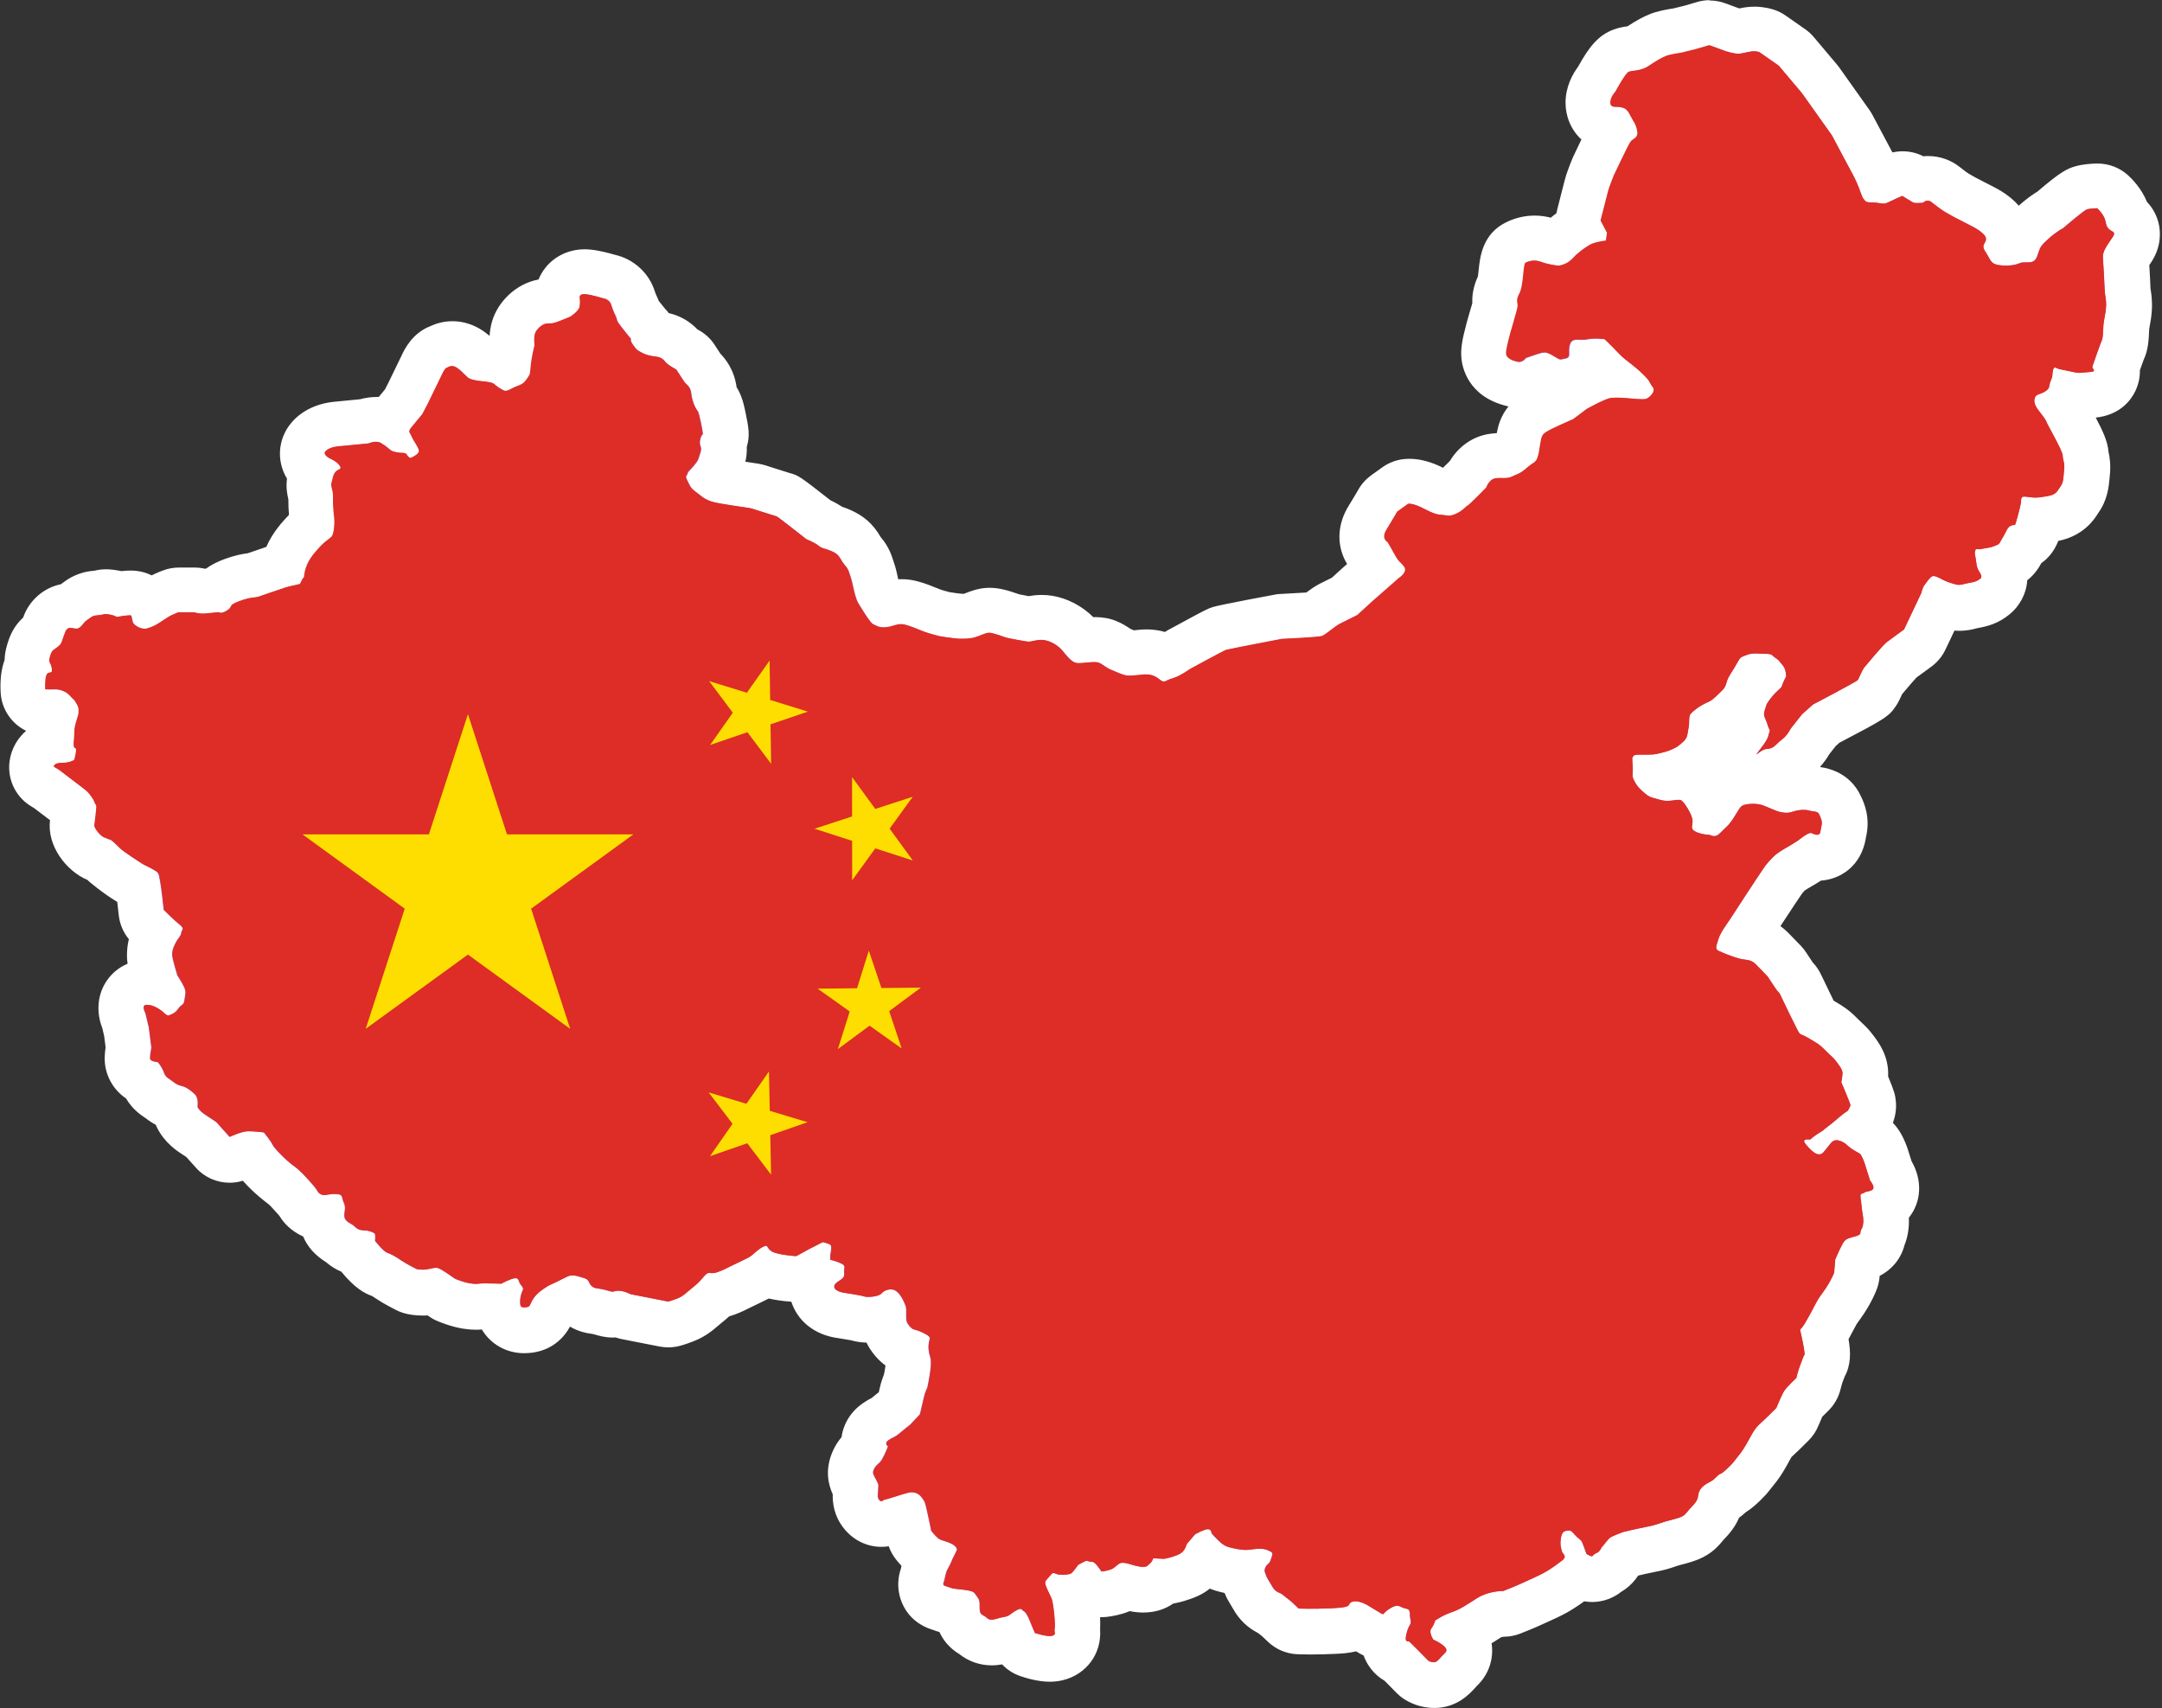
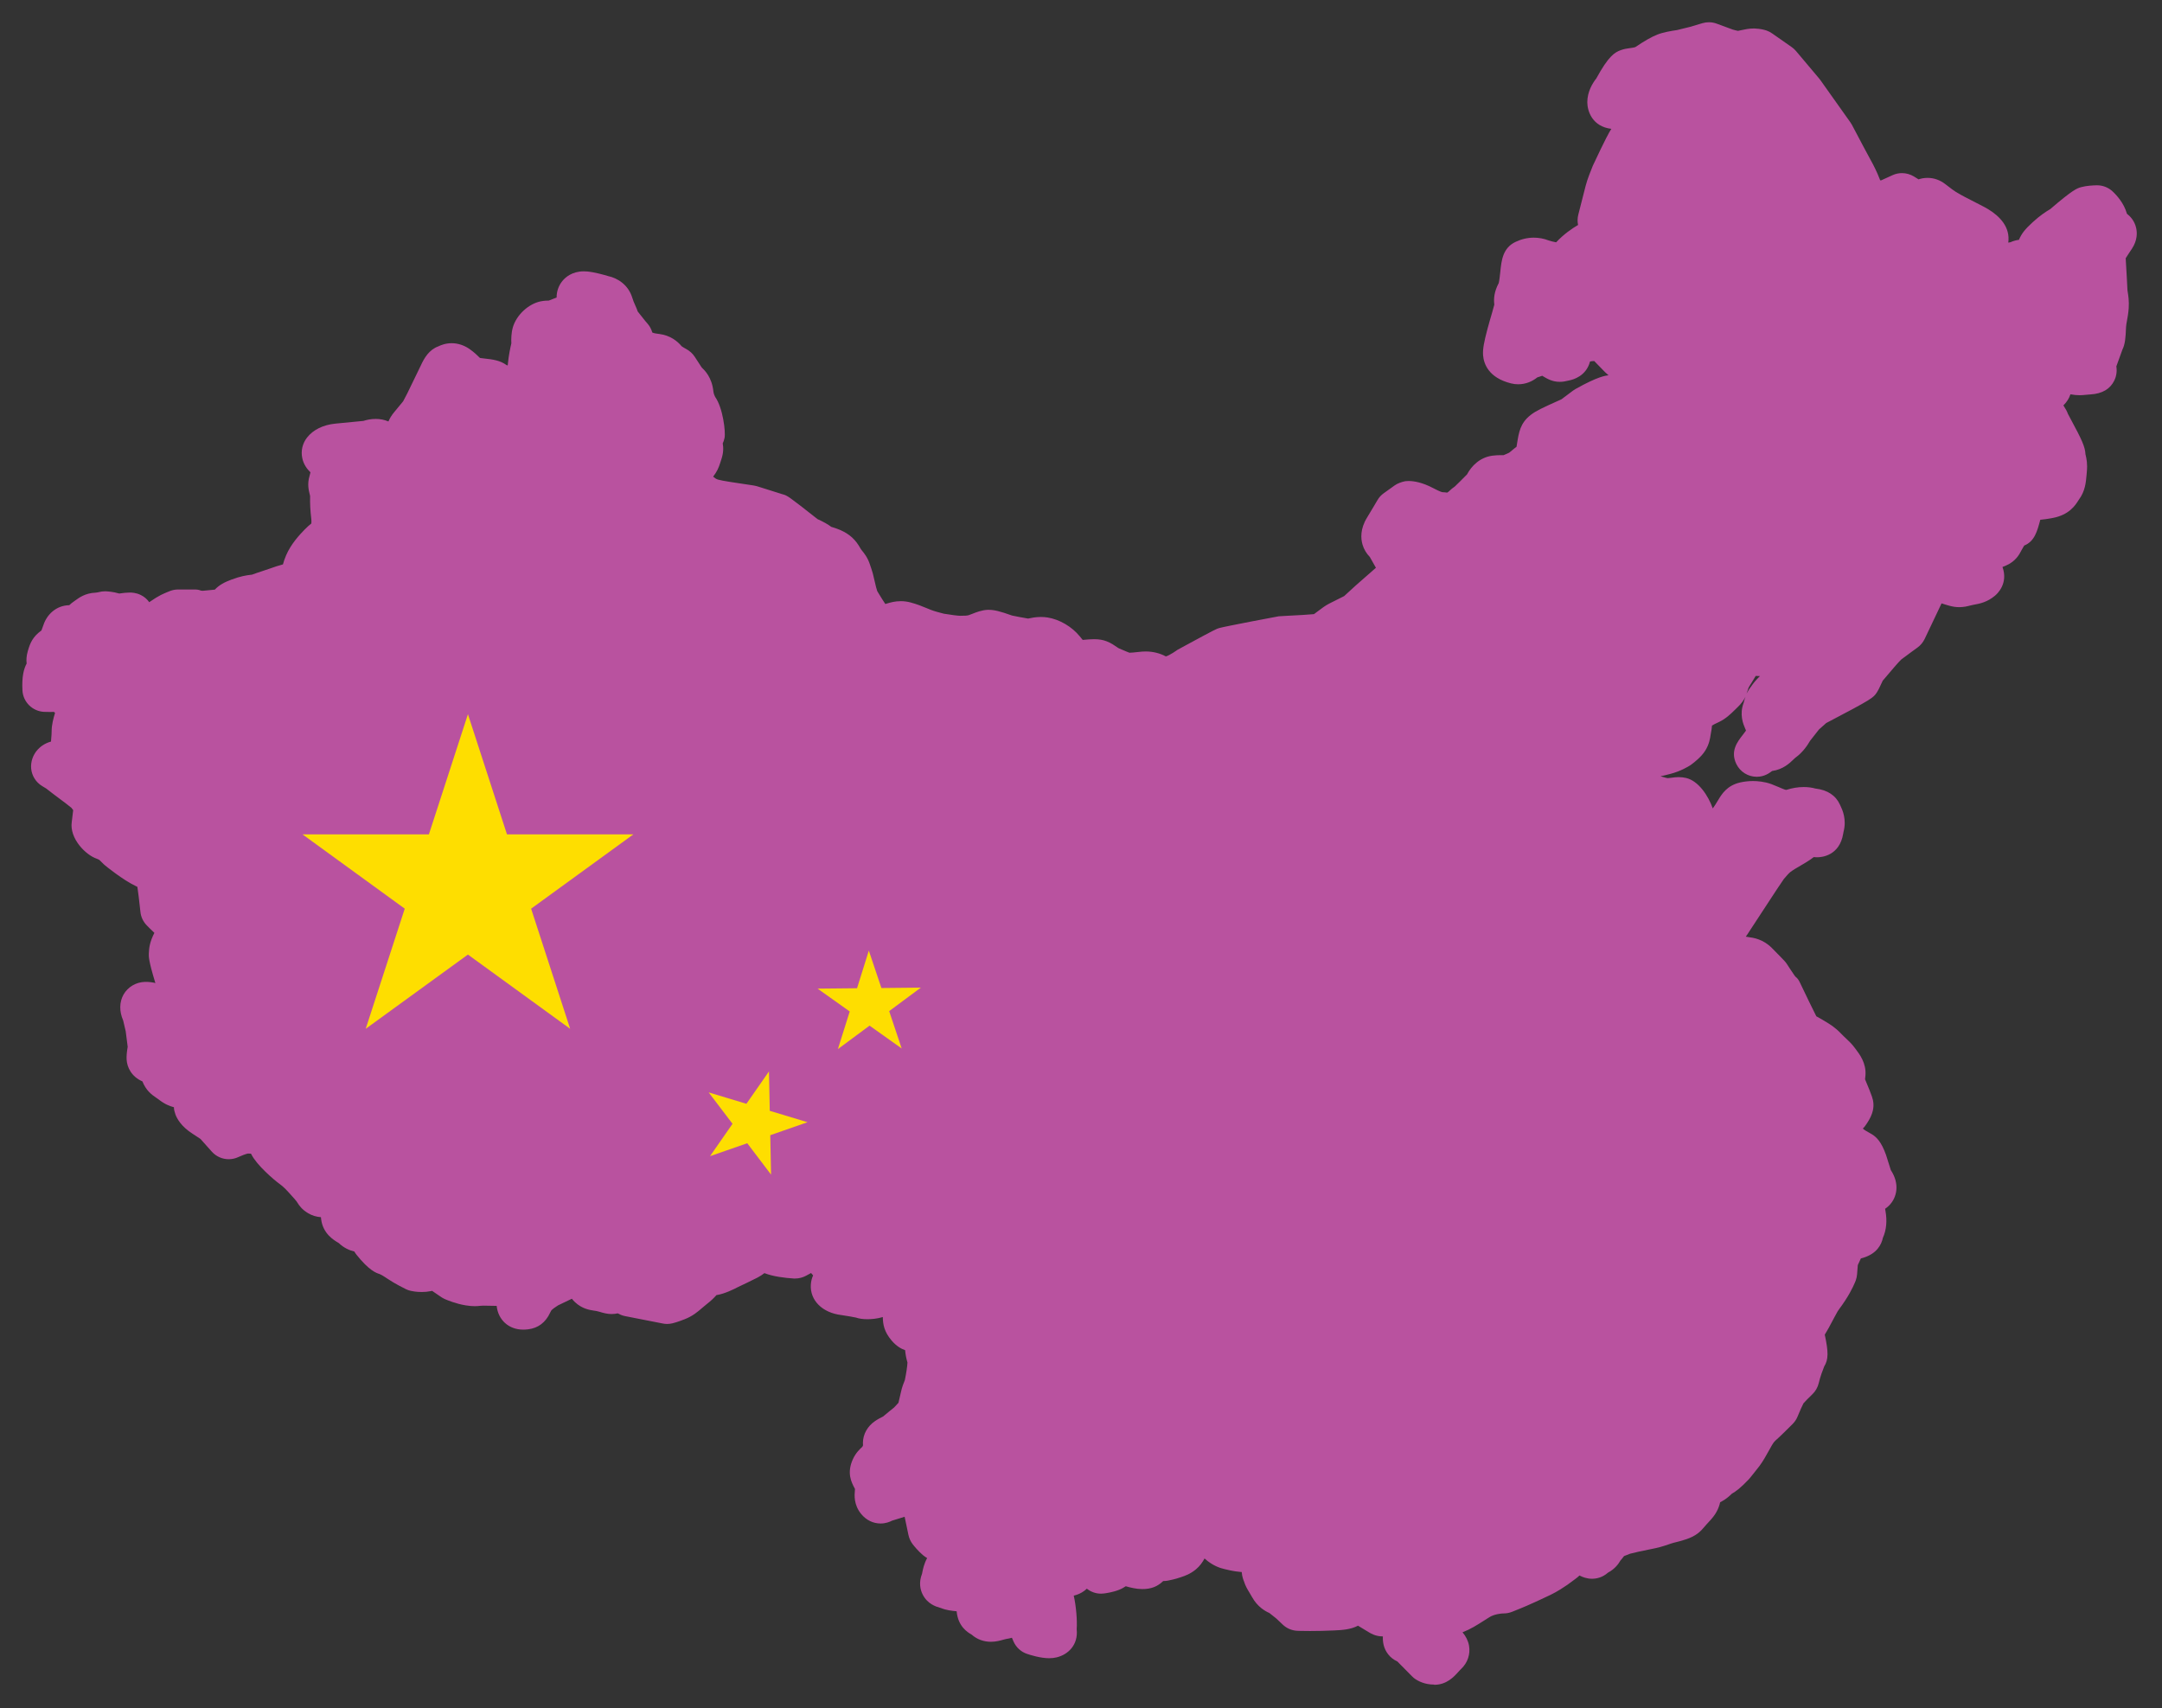
<svg xmlns="http://www.w3.org/2000/svg" fill="#000000" height="301.4" preserveAspectRatio="xMidYMid meet" version="1" viewBox="22.1 62.0 381.5 301.4" width="381.5" zoomAndPan="magnify">
  <rect x="22.1" y="62.0" width="381.5" height="301.4" fill="#333333" stroke="none" />
  <g>
    <g id="change1_1">
      <path d="m275.1,359.25c-1.62,0-2.79-.66-3.21-.94-.23-.15-.45-.33-.64-.53-.9-.92-1.93-1.96-2.58-2.61-.62-.28-1.18-.7-1.61-1.25-.83-1.06-.99-2.23-.94-3.17h-.06c-1.23,0-2.1-.54-2.43-.74-.44-.27-1.39-.84-1.9-1.15-1.32.7-2.9.78-4.28.84-1.47.07-2.88.1-4.19.1-1.48,0-2.28-.04-2.28-.04-.95-.05-1.85-.44-2.54-1.1l-1.13-1.07c-.25-.21-.84-.68-1.22-.97-.75-.33-2.09-1.08-3.05-2.8-.19-.34-.35-.6-.48-.82-.34-.56-.69-1.13-.93-1.91-.13-.31-.36-.9-.42-1.7-.09,0-.18-.01-.28-.02-1.19-.1-2.41-.41-2.84-.52-.68-.15-2.02-.59-3.32-1.75-.04-.04-.08-.07-.12-.1-.34.64-.83,1.35-1.51,1.91-1.01.84-1.97,1.16-2.54,1.35l-.24.08c-.83.3-1.88.51-2.19.57-.24.05-.49.07-.74.07-.02,0-.05,0-.07,0-1.04,1-2.15,1.42-3.72,1.42-1,0-2.13-.27-2.89-.5-.32.21-.7.44-1.16.62-1.09.44-2.37.62-2.74.66-.16.02-.31.03-.47.03-.92,0-1.8-.32-2.5-.88-.21.2-.36.31-.45.38-.53.4-1.14.68-1.86.85.42,1.82.63,4.39.52,5.92.3,2.78-1.53,4.49-3.54,4.97-.42.1-.85.15-1.33.15-1.54,0-3.38-.59-3.91-.77-1.06-.36-1.92-1.16-2.37-2.19,0,0-.11-.25-.28-.65-.31.09-.64.16-1.03.22-.17.03-.33.08-.48.12-.55.16-1.3.37-2.2.37-1.28,0-2.45-.43-3.39-1.26-.71-.4-2.41-1.44-2.65-4.1,0,0,0-.02,0-.03-.03,0-.05,0-.08,0-.79-.08-1.7-.16-2.74-.58-.06-.02-.12-.04-.18-.05-.59-.17-2.16-.63-3.01-2.35-.39-.79-.72-2.06-.09-3.66,0,0,.01-.11.04-.22.12-.61.31-1.52.85-2.52-.24-.14-.49-.32-.75-.53-.81-.68-1.57-1.62-1.78-1.89-.38-.49-.64-1.06-.77-1.67-.21-1.06-.47-2.29-.67-3.2-.23.07-.46.15-.67.21-.66.21-1.14.36-1.53.47-.47.24-1.16.51-2.03.51-1.32,0-2.54-.59-3.43-1.67-1.35-1.64-1.19-3.38-1.12-4.13,0-.09.02-.18.02-.29h0s-.04-.08-.04-.08c-.58-1.08-1.45-2.72-.33-5.18.52-1.14,1.25-1.8,1.63-2.15l.04-.04c.03-.07.08-.15.12-.25-.01-.15-.02-.3-.02-.46.02-1.52.81-2.92,2.15-3.83.59-.4,1.03-.61,1.31-.75l.13-.07s.05-.05.1-.09c.66-.56,1.41-1.16,1.8-1.47l.78-.84c.17-.73.38-1.63.47-2.01.16-.74.45-1.5.66-2,.25-1.19.44-2.51.46-3.09-.22-.77-.36-1.49-.41-2.18-.75-.27-1.55-.73-2.38-1.7-1.33-1.56-1.54-2.87-1.56-4.15-1.02.31-2.02.38-2.72.38-.8,0-1.45-.09-2.03-.29-.38-.09-1.52-.28-2.57-.44-3.35-.4-5.56-2.6-5.38-5.38.04-.62.19-1.16.4-1.62-.13-.13-.25-.27-.36-.42l-.88.48c-.59.32-1.25.49-1.92.49-.09,0-.17,0-.26,0-1.58-.1-3.64-.35-5.17-.95-.34.26-.74.54-1.21.78-.81.42-3,1.47-3.46,1.68-.72.38-2.34,1.18-3.69,1.4-.04,0-.07.01-.11.02-.44.5-.9.96-1.82,1.68-.28.22-.52.43-.73.61-.78.67-1.66,1.43-3.09,1.98-1.25.49-1.95.67-2.14.71-.3.07-.61.11-.92.11-.26,0-.52-.03-.77-.08l-6.63-1.3c-.4-.08-.78-.21-1.13-.41-.04-.02-.12-.05-.2-.08-.3.07-.65.12-1.06.12-.72,0-1.37-.16-2.19-.41-.37-.11-.61-.15-.92-.19-.74-.11-2.11-.31-3.38-1.52-.2-.19-.38-.39-.53-.58-.91.45-2.02.97-2.44,1.17-.45.27-1.03.7-1.19.9-.07.1-.1.16-.18.34-.81,1.78-2.14,2.78-3.94,2.99-.32.04-.6.05-.85.05-2.53,0-4.41-1.71-4.67-4.19-.58-.02-1.57-.04-2.35-.04-.26,0-.42.02-.55.03-.33.04-.61.06-.97.06-.47,0-.96-.04-1.59-.14-1.76-.28-3.38-.98-3.69-1.11-.25-.11-.48-.25-.7-.4-.52-.37-1.09-.76-1.54-1.05l-.25.05c-.5.1-1.03.15-1.58.15-.96,0-1.72-.15-1.93-.2-.31-.07-.6-.17-.88-.31-.2-.1-1.95-.96-3.17-1.79-1.02-.69-1.37-.84-1.46-.87-.55-.17-1.83-.58-4.1-3.44-.13-.17-.25-.34-.35-.53-.84-.2-1.82-.61-2.77-1.51-.04-.02-.08-.05-.12-.07-.72-.43-2.65-1.56-2.97-4.11-.02-.13-.03-.25-.04-.37-.81-.06-1.56-.29-2.24-.69-1.04-.62-1.54-1.27-1.92-1.89-.09-.14-.19-.31-.6-.76l-.29-.32c-1.05-1.18-1.49-1.67-2.34-2.28-.83-.6-3.95-3.24-4.89-5.16-.02-.03-.04-.07-.07-.11-.19-.01-.38-.02-.54-.02-.36.07-1.19.39-1.68.62-.55.26-1.13.38-1.7.38-1.11,0-2.2-.46-2.98-1.33l-2.01-2.25c-.3-.21-.79-.53-1.4-.92-2.02-1.29-2.76-2.7-3.02-3.42-.16-.45-.26-.84-.26-1.25-.77-.21-1.6-.52-2.69-1.37-.17-.13-.31-.22-.43-.3-.85-.57-1.81-1.31-2.44-2.89-1.91-.83-2.71-2.46-2.79-3.87-.03-.57.03-1.32.19-2.24l-.35-2.74-.45-1.91c-.7-1.6-.68-3.24.07-4.57.77-1.34,2.18-2.18,3.77-2.23.04,0,.16,0,.2,0,.55,0,1.1.07,1.65.2-.03-.07-.05-.14-.07-.21-1.14-3.76-1.11-4.47-1.09-4.98.04-.99.15-2.04.98-3.66-.7-.66-1.25-1.23-1.35-1.33-.62-.64-1.02-1.47-1.11-2.36-.19-1.76-.45-3.95-.54-4.43-.11-.06-.23-.12-.34-.17h0c-2.13-.99-5.37-3.59-5.51-3.74-.42-.42-.69-.68-.87-.85-.11-.05-.2-.09-.27-.13-.06-.03-.09-.04-.14-.06-2.04-.68-4.86-3.61-4.45-6.48.04-.32.17-1.34.25-2.08,0,0,0-.02,0-.03-.09-.13-.22-.31-.31-.41-.38-.32-1.57-1.23-1.99-1.53-.37-.26-1.93-1.46-2.47-1.88l-.71-.43c-1.09-.66-1.81-1.8-1.93-3.07-.11-1.21.31-2.44,1.16-3.37.47-.51,1.21-1.09,2.34-1.41.02-.33.04-.58.06-.84.02-.23.05-.47.05-.95,0-1.22.33-2.37.6-3.25-.03-.04-.15-.16-.18-.19-.29,0-.55.01-.78.01-.62,0-1.01-.02-1.01-.02-2.04-.12-3.67-1.75-3.78-3.78-.13-2.39.23-3.81.74-4.74-.08-.63-.04-1.36.21-2.21l.04-.14c.37-1.25.81-2.38,2.36-3.49.15-.41.3-.82.37-1.01.58-1.73,2.16-3.4,4.54-3.45.25-.24.56-.5.94-.75.07-.05.14-.1.2-.14.55-.4,1.68-1.25,3.49-1.32.16,0,.42-.06.55-.09.35-.1.74-.15,1.11-.15.05,0,.1,0,.14,0,.29.01,1.31.07,2.38.39.65-.1,1.36-.17,1.87-.17.27,0,1.08,0,1.96.44.67.33,1.14.79,1.47,1.26.15-.1.29-.19.42-.28.52-.35,1.02-.68,1.63-.99.79-.39,1.6-.69,1.69-.73.44-.16.9-.24,1.37-.24h2.78c.5,0,.8.02,1.25.2.06.01.17.03.28.03.83-.07,1.28-.12,1.69-.16,0,0,.45-.05.47-.05.76-.82,1.75-1.33,2.94-1.77,1.64-.61,2.61-.75,3.46-.85.06,0,.11-.01.16-.02.59-.22,1.25-.44,1.89-.65.42-.14.82-.27,1.19-.4.87-.31,1.64-.57,2.38-.76.12-.46.29-1,.55-1.59.88-2.05,2.39-3.63,3.2-4.48l.12-.12c.39-.41.8-.75,1.14-1.03.02-.27.02-.56-.01-.79-.18-1.54-.24-2.67-.21-4.05,0-.04-.01-.09-.07-.31-.16-.63-.47-1.8-.03-3.24.03-.1.05-.2.08-.31.02-.1.05-.21.08-.33-.61-.58-1.21-1.4-1.44-2.49-.28-1.28.03-2.61.84-3.64,1.07-1.37,2.84-2.25,5-2.46,2.82-.28,4.23-.42,4.95-.48.5-.16,1.26-.35,2.16-.35.79,0,1.55.15,2.25.45.22-.53.55-1.09,1.03-1.66.54-.64,1.2-1.45,1.56-1.89l.72-1.37,2.43-5.01c.58-1.27,1.44-2.73,3.06-3.32.45-.22,1.28-.56,2.36-.56s2.17.35,3.13,1.01c.8.55,1.41,1.15,1.86,1.59.08.01.17.03.29.04.11.02.25.03.41.05,1.62.17,2.85.36,3.95,1.14.04.03.09.06.13.09.05-.02.09-.04.13-.05l.03-.35c.14-1.4.41-2.7.6-3.49-.04-.75-.02-1.81.26-2.81.63-2.19,2.75-4.17,4.94-4.61.62-.12,1.11-.13,1.4-.13.27-.09.81-.3,1.39-.54-.02-1.01.33-2.08,1.01-2.91.52-.64,1.7-1.71,3.78-1.71.2,0,.42.01.66.03,1.29.13,2.96.6,3.65.81,1.6.34,3.52,1.48,4.24,3.79.19.6.3.86.54,1.39l.15.34c.12.27.2.5.27.71.08.11.18.24.32.41,1,1.28,1.36,1.69,1.38,1.7.43.48.72,1.03.88,1.61.3.15.76.2,1.06.24l.16.02c1.96.25,3.22,1.27,3.96,2.17.19.13.54.35.81.49.61.32,1.13.8,1.51,1.38,0,0,.77,1.19,1.21,1.86.55.53,1.81,1.75,2.07,4.22.04.42.24.87.32,1,1.36,1.91,1.87,6.16,1.65,7.22-.07.37-.19.7-.32.97.14.76.14,1.69-.26,2.87l-.15.47c-.32,1.01-.59,1.61-1.28,2.53.41.33.5.4.86.52.66.21,3.36.6,4.51.77,1.61.23,2.05.3,2.5.44,0,0,4,1.27,4.38,1.38.84.21,1.04.35,6.18,4.39,1.01.45,1.82.91,2.42,1.36.02,0,.05.01.07.02.36.11.86.26,1.43.5,1.74.76,2.78,1.7,3.7,3.38.03.05.06.09.2.27.38.46,1.03,1.24,1.44,2.55.07.24.13.41.19.56.21.61.35,1.05.58,2.14.2.96.4,1.65.5,1.93h0c.7,1.16,1.14,1.85,1.42,2.26.09-.02.18-.05.27-.08.6-.18,1.42-.42,2.47-.42.58,0,1.16.08,1.72.23,1.16.31,2.06.68,2.85,1.01.25.1.5.21.77.31.56.22,1.62.51,2.24.66,1.17.2,2.5.37,2.88.37.97,0,1.18-.03,1.49-.1.15-.05.37-.14.59-.22.81-.32,1.73-.68,2.76-.73.06,0,.16,0,.23,0,.94,0,2.01.26,4.1,1.01h.01c.54.12,2.05.41,2.81.53.52-.11,1.32-.28,2.25-.28.4,0,.81.03,1.19.09,2.12.34,4.3,1.62,5.7,3.35.15.19.33.41.5.61.06,0,.13-.01.19-.02.56-.05,1.2-.11,1.81-.11.87,0,1.58.12,2.24.38.78.31,1.34.7,1.76.99.14.1.33.23.39.25.26.1.54.23.83.35.3.13.78.34,1.03.42.36,0,.9-.06,1.34-.11.33-.03.64-.07.9-.09.21-.02.42-.02.63-.02,1.27,0,2.49.3,3.55.87.2-.06.33-.11.58-.24.59-.31.96-.57,1.18-.72.18-.13.42-.3.75-.45.19-.1.66-.36,1.27-.69,4.98-2.7,5.13-2.75,5.63-2.9.84-.26,10.45-2.08,10.52-2.08.07,0,.52-.04,1.19-.07,2.49-.12,4.17-.23,5.02-.31.19-.14.42-.31.59-.44.73-.55,1.41-1.07,2.08-1.41.55-.28,1.9-.96,2.65-1.33l2.03-1.86,3.58-3.14c-.04-.07-.08-.14-.12-.21-.35-.64-.71-1.26-.96-1.7-.59-.6-1.04-1.35-1.28-2.16-.32-1.08-.44-2.79.8-4.8.98-1.59,1.79-3.01,1.81-3.03.28-.5.67-.93,1.14-1.26l1.94-1.39c.46-.33,1.21-.6,1.77-.71,0,0,.22-.05.68-.05.89,0,2.36.22,4.32,1.25,1.31.69,1.61.72,1.64.72.33.01.62.05.84.08.16-.09.3-.22.48-.39.21-.19.49-.45.85-.68.41-.38,1.31-1.28,2.16-2.14.8-1.51,2.29-3.02,4.48-3.31.59-.08,1.1-.09,1.44-.09h.53c.21-.09.4-.17.59-.25.39-.16.43-.18.78-.49.35-.31.66-.55.92-.74.01-.09.03-.19.05-.31.04-.28.09-.6.16-.99.33-1.89.77-3.45,3.08-4.86.94-.57,3.3-1.63,4.64-2.22l2.01-1.51c.14-.11.29-.2.44-.29,3.99-2.24,5.34-2.38,5.86-2.43-.4-.33-.8-.72-1.42-1.38-.38-.41-.77-.8-1.11-1.14-.31,0-.47.04-.5.04-.08.02-.16.03-.24.04-.67,2.56-2.93,3.2-3.72,3.35-.14.03-.24.05-.32.07-.29.07-.73.17-1.3.17-1.31,0-2.19-.53-2.9-.95,0,0-.17-.1-.19-.12-.27.09-.58.19-.88.29-.86.69-2.01,1.21-3.37,1.21-.43,0-.85-.05-1.27-.16-4.01-1-4.8-3.52-4.92-4.93-.09-1.12.18-2.43.76-4.62l.06-.22c.07-.29.18-.67.36-1.3.18-.62.62-2.1.8-2.82-.12-1.02-.06-2.22.78-3.81.11-.41.22-1.45.28-2.02.2-1.95.42-4.17,2.68-5.24,1.05-.5,2.13-.75,3.23-.75.89,0,1.77.16,2.62.49.32.12.84.24,1.32.33,1.34-1.44,2.84-2.46,3.87-3.06-.13-.6-.11-1.22.04-1.82,0,0,1.1-4.27,1.3-5.1.26-1.06.99-2.87,1.21-3.4.02-.06.05-.11.07-.17,2.21-4.72,2.93-5.99,3.25-6.47-3.33-.4-4.24-3.09-4.24-4.7,0-1.88.95-3.39,1.59-4.2,2.14-3.92,3.21-4.58,4.29-4.98.61-.23,1.17-.3,1.67-.37.29-.04.82-.11.96-.2,1.66-1.12,2.81-1.77,3.86-2.19,1.01-.4,2.52-.66,3.46-.79l2.27-.56,2.23-.66c.37-.11.75-.16,1.13-.16.47,0,.93.08,1.38.25l2.82,1.04c.31.09.7.19.93.23.16-.03.34-.07.51-.11.67-.15,1.43-.31,2.22-.31.05,0,.15,0,.2,0,1.07.04,1.79.25,2.13.37.34.12.65.28.95.49l3.45,2.41c.29.2.55.44.77.7l4.11,4.88c.07.08.14.17.2.26l5.29,7.45c.1.14.19.29.28.45,1.23,2.34,3.07,5.81,3.31,6.22.43.75,1.12,2.12,1.58,3.33.03.07.06.15.08.22.06,0,.11.02.17.02.95-.44,2.07-.94,2.07-.94.52-.23,1.07-.34,1.62-.34.74,0,1.48.21,2.13.61,0,0,.38.24.79.49.46-.16,1-.26,1.59-.26,1.14,0,2.22.39,3.14,1.11.93.74,1.6,1.21,1.88,1.38.52.32,1.43.81,1.45.82l3.49,1.8c1.91,1.01,4.18,2.74,4.32,5.35.02.34,0,.67-.04.96.23-.02.38-.06.42-.08.51-.23,1.01-.35,1.46-.41.5-1.16,1.08-1.86,2.41-3.09,1.3-1.2,2.46-1.95,3.12-2.33,4.05-3.48,4.73-3.67,5.44-3.87.92-.26,2.12-.32,2.75-.33.03,0,.05,0,.08,0,.99,0,1.94.37,2.68,1.03.38.35,1.68,1.6,2.34,3.29.1.26.18.49.24.7.6.47,1.33,1.24,1.62,2.48.2.86.24,2.19-.73,3.68-.23.35-.41.62-.58.87-.22.32-.36.53-.53.82.13,1.79.3,5.57.31,5.61,0,.09.03.22.05.35.1.64.26,1.61.17,2.89-.06.84-.19,1.57-.3,2.15-.09.48-.16.87-.17,1.19-.07,1.89-.17,2.98-.64,3.94-.18.46-.7,1.89-1.07,2.95.19,1.14-.14,2.06-.36,2.5-.74,1.51-2.15,2.33-4.2,2.45-.36.02-.61.05-.82.07-.43.05-.76.07-1.13.07-.5,0-.98-.05-1.59-.16-.21.64-.58,1.31-1.24,1.96.38.57.64,1.05.81,1.52.11.21.28.52.48.9,1.96,3.63,2.55,4.9,2.6,6.2l.02.07c.18.74.36,1.65.22,3.05l-.05.59c-.11,1.25-.24,2.81-1.35,4.3-.04.05-.07.11-.11.17-.52.82-1.61,2.53-4.55,3.07-.84.15-1.52.26-2.15.31,0,0,0,0,0,0-.54,2.03-1.01,3.81-2.84,4.55-.17.31-.27.48-.48.83l-.06.12c-.29.56-.97,1.87-2.72,2.6-.19.08-.38.16-.57.23,1.04,2.9-.89,4.71-1.34,5.08-1.33,1.1-2.58,1.39-3.86,1.61-.19.03-.35.08-.49.11-.47.12-1.11.29-1.93.29-.57,0-1.13-.08-1.71-.24-.46-.13-.93-.26-1.42-.43l-2.98,6.27c-.29.6-.72,1.13-1.26,1.52,0,0-2.02,1.46-2.87,2.11-.48.44-1.91,2.14-2.46,2.79-.33.39-.61.72-.81.95-.12.22-.31.65-.41.87-.22.48-.38.83-.62,1.19-.65.98-.75,1.12-8.95,5.42l-1.27,1.13-1.58,2.01c-.42.74-1.26,2.02-2.59,2.98-.09.06-.22.2-.37.34-.6.58-1.78,1.73-3.74,2-.04.03-.07.06-.1.08-.38.28-1.26.94-2.6.94h0c-1.53,0-2.93-.87-3.6-2.25-1.11-2.28.19-3.93,1.13-5.14.27-.34.45-.59.57-.76-.04-.14-.1-.26-.15-.37-.34-.8-1.05-2.47-.25-4.57.02-.05.02-.09.03-.12.08-.33.17-.63.29-.92-.3.58-.73,1.23-1.4,1.85-.17.16-.34.32-.5.49-.69.68-1.56,1.53-2.72,2.09l-.33.16c-.38.18-.74.35-.97.5-.03.39-.08.85-.19,1.34-.02.1-.03.2-.05.29-.09.63-.25,1.69-.96,2.81-.67,1.07-1.85,2-2.49,2.47-.06.04-.11.08-.17.12-.27.17-1.68,1.05-3.56,1.52l-.51.13c-.45.11-.8.2-1.17.27l.44.12c.39.11.73.21.86.21.35-.03.56-.06.74-.08.34-.05.72-.1,1.18-.1s.87.05,1.31.15c2.18.51,3.92,3.13,4.71,5.37.11-.14.24-.33.42-.61.21-.32.37-.59.5-.81.66-1.1,1.57-2.62,3.92-3.16.7-.16,1.48-.25,2.26-.25s2.05.1,3.26.55c.39.15.84.34,1.3.53.32.14.83.36,1.08.44.08.01.16.03.24.04.01,0,.03,0,.04-.01.99-.32,2.03-.49,3.03-.49.75,0,1.45.09,2.08.27h.03c2.11.26,3.55,1.22,4.29,2.86l.07.15c.37.78,1.13,2.42.55,4.64-.03.1-.04.19-.05.27-.64,3.99-3.9,4.2-4.55,4.2-.18,0-.38,0-.59-.03-.02,0-.04,0-.06,0-.36.28-.85.63-1.61,1.08l-.7.41c-.86.5-1.34.78-1.84,1.16-.23.18-.78.79-1.14,1.23l-1.3,1.93c-1.95,2.95-4.18,6.36-4.44,6.78h0c-.11.17-.3.47-.54.83-.09.14-.25.36-.42.62.12.02.26.04.43.07.91.12,2.6.36,4.16,1.92.94.94,2.22,2.28,2.22,2.28.17.18.33.38.46.59,0,0,.88,1.37,1.28,1.93.08.12.15.2.19.25.45.36.62.66.88,1.21,1,2.1,2.17,4.52,2.82,5.8.28.14.6.32.98.55l.56.34c.92.55,1.72,1.02,2.83,2.17.3.32.58.57.83.81.54.51,1.1,1.03,1.61,1.74l.19.25c.64.85,1.84,2.43,1.67,4.57-.02.24-.04.47-.07.69,1.37,3.25,1.4,3.56,1.46,4.11.08.75.04,1.95-1.16,3.71-.25.37-.44.65-.69.86.05.05.1.09.15.14.17.16.74.47.95.59.24.13.43.24.55.32.74.47,1.61,1.27,2.44,3.61.02.05.85,2.69.85,2.69,1.62,2.46,1.07,4.85-.3,6.23-.23.23-.47.43-.71.59.02.11.04.23.06.37.32,1.75.16,3.4-.45,4.74-.26,1.22-1.07,2.8-3.47,3.53-.15.04-.29.09-.42.12-.16.34-.36.75-.54,1.17l-.13,1.64c-.03.36-.11.72-.23,1.07-.1.26-.64,1.67-1.86,3.53-.42.65-.7,1.03-.94,1.35-.3.4-.43.58-.97,1.62-.86,1.67-1.29,2.38-1.57,2.85l-.13.22c.66,3.05.67,4.37-.11,5.63-.03.08-.06.16-.09.25-.1.27-.21.59-.36.96-.17.43-.39,1.25-.5,1.7-.18.76-.58,1.46-1.14,1.99-.6.57-1.31,1.29-1.56,1.59-.2.37-.66,1.4-1.03,2.31-.2.5-.5.95-.88,1.33-.7.71-2.41,2.4-3.06,2.95-.04.04-.28.25-.6.81l-.27.48c-.68,1.24-1.34,2.41-1.95,3.21-.62.81-1.67,2.1-1.67,2.1-.06.08-.13.15-.19.22-1.39,1.47-2.3,2.16-2.97,2.52-.38.37-.96.92-1.79,1.36-.09.05-.19.1-.29.16-.26,1.14-.76,2.19-2.02,3.49-.31.32-.51.57-.68.76-.76.92-1.55,1.72-3.38,2.31-.8.26-1.27.38-1.72.49-.26.06-.51.12-.87.24-.2.06-.37.12-.53.18-.88.3-1.62.54-3.25.85-1.43.27-2.92.63-3.43.76-.38.14-.79.3-1.08.42-.03.04-.06.08-.09.12-.16.21-.34.44-.55.67-.31.54-.94,1.47-2.19,2.13-.99.88-2.06,1.08-2.82,1.08-.96,0-1.71-.32-2.18-.56l-.03-.02c-.19.19-.41.38-.66.56l-.58.43c-.66.5-1.08.81-2.12,1.46-1.14.72-2.33,1.26-3.47,1.78-.35.16-.72.33-1.09.5-1.65.78-3.93,1.66-4.02,1.7-.46.18-.95.27-1.45.27-.02,0-.05,0-.07,0-.33,0-1.59.13-2.43.66l-.87.55c-1.38.88-2.43,1.55-3.88,2.12.61.72,1,1.51,1.15,2.37.26,1.48-.25,3-1.36,4.06-.23.21-.41.43-.58.61-.7.78-2,2.22-4.18,2.22Zm55.5-175.78c-.07.25-.17.56-.31.92.25-.48.58-.98,1.05-1.6.47-.63.93-1.12,1.31-1.49-.07,0-.15,0-.22-.01-.18-.01-.35-.02-.52-.02-.27.46-.54.91-.8,1.31-.18.28-.35.54-.46.75l-.04.14Z" fill="#b9529f" />
    </g>
    <g id="change2_1">
-       <path d="m323.65,69.95l2.91,1.07s1.43.46,2.28.46c.07,0,.14,0,.2-.01.77-.09,1.86-.43,2.49-.43.02,0,.04,0,.06,0,.61.02.93.14.93.14l3.45,2.41,4.11,4.88,5.29,7.45s3.04,5.77,3.38,6.36c.34.59.93,1.77,1.32,2.77.39,1,.61,1.84.93,2.13.32.3.14.54,1.48.54.89,0,1.4.2,1.92.2.26,0,.52-.05.83-.2.93-.45,2.52-1.16,2.52-1.16,0,0,1.52.95,1.91,1.16.15.08.46.1.77.1.49,0,1-.06,1-.06,0,0,.35-.36.82-.36.2,0,.42.06.65.25.77.61,1.68,1.29,2.27,1.66.59.36,1.63.93,1.63.93l3.56,1.84s2.11,1.11,2.16,2c.05.89-.98,1.02-.09,2.34.89,1.32.84,2.07,2.2,2.32.46.08.94.12,1.41.12.93,0,1.83-.16,2.47-.44.25-.11.53-.13.82-.13.19,0,.39,0,.59,0,.66,0,1.29-.11,1.63-1.06.59-1.66.45-1.68,1.93-3.04,1.48-1.36,2.7-1.97,2.7-1.97,0,0,3.65-3.16,4.22-3.31.57-.16,1.75-.18,1.75-.18,0,0,.93.84,1.29,1.77.36.93.16,1.2.7,1.82.54.61,1.38.5.79,1.41-.59.91-.89,1.25-1.36,2.11-.48.86-.43,1.57-.41,1.68.02.11.3,5.06.32,5.81.02.75.32,1.54.23,2.84-.09,1.29-.43,2.29-.48,3.47s-.11,2.13-.25,2.36c-.14.23-1.54,4.2-1.68,4.65-.14.45,1.02.89-.57.98-.9.05-1.28.14-1.72.14-.34,0-.71-.05-1.39-.21-1.57-.36-1.75-.34-2.25-.48-.27-.07-.5-.25-.68-.25-.16,0-.28.12-.36.54-.18.91.05.79-.39,1.82-.43,1.02,0,1.18-.93,1.82-.93.64-1.66.39-1.91,1.27-.25.89.43,1.79,1.04,2.56.61.77,1.04,1.41,1.11,1.7.07.3,2.81,5.01,2.81,5.81s.39,1.16.25,2.55c-.14,1.38-.11,2.2-.64,2.91-.52.7-.66,1.41-2.16,1.68-1.18.21-1.76.29-2.29.29-.14,0-.29,0-.43-.02-.46-.03-1.08-.15-1.49-.15-.2,0-.35.03-.42.11-.2.25-.18.66-.18.93s-.95,3.95-1.07,3.97c-.01,0-.03,0-.05,0-.02,0-.04,0-.06,0-.27,0-.88.03-1.31.86-.52,1-.54,1.04-.86,1.57-.32.52-.36.89-.91,1.11-.54.23-.91.39-1.54.48-.64.09-.68.14-1.34.23-.1.01-.18.02-.26.02-.17,0-.3-.02-.4-.02-.16,0-.23.06-.29.37-.11.59-.05.27.09,1.23.14.95.18,1.5.43,2.02.25.52.91,1.18.39,1.61-.52.43-.95.57-2,.75-.77.13-1.21.34-1.74.34-.19,0-.39-.03-.62-.09-.89-.25-1.52-.43-2.29-.84-.62-.33-1.19-.63-1.6-.63-.1,0-.19.02-.26.06-.39.2-.95,1-1.34,1.54s-.55,1.38-.55,1.38l-3.06,6.45s-2.16,1.57-3,2.2c-.84.64-3.45,3.88-3.9,4.36-.45.48-1.07,2.09-1.25,2.36-.18.27-7.91,4.32-7.91,4.32l-1.91,1.69-2.03,2.57s-.57,1.21-1.57,1.94c-1,.73-1.36,1.6-2.57,1.63-.81.02-1.8.96-1.89.96-.04,0,.14-.23.68-.93,1.63-2.09,1.33-2.27,1.57-2.88.24-.61,0-.36-.3-1.42-.3-1.06-.85-1.57-.51-2.45.33-.88.03-.82,1.06-2.18,1.03-1.36,1.91-1.79,2-2.21s.73-1.66.73-1.66c0,0,.03-1.3-.64-2.03-.67-.73-.48-.76-1.18-1.21-.7-.45-.51-.76-1.79-.76-.68,0-1.25-.07-1.81-.07-.49,0-.97.05-1.49.25-1.12.42-1.15.36-1.73,1.42-.57,1.06-1.27,2.03-1.6,2.69-.33.67-.3,1.48-1.09,2.21-.79.73-1.48,1.54-2.24,1.91-.76.36-1.54.7-2.24,1.27-.7.57-1.21.88-1.27,1.51-.06.64,0,1.27-.15,1.94-.15.67-.12,1.27-.48,1.85-.36.57-1.45,1.36-1.45,1.36,0,0-1.03.67-2.36,1-1.33.33-1.45.42-2.84.45-.14,0-.28,0-.42,0-.41,0-.77-.01-1.07-.01-.57,0-.95.04-1.11.25-.27.36-.21.42-.12,1.82.09,1.39-.21,1.54.21,2.42.42.88.85,1.39,1.48,1.94.64.54.94.94,2.03,1.24.94.26,1.59.5,2.44.5.13,0,.26,0,.41-.02.78-.07,1.16-.17,1.52-.17.13,0,.25.01.39.05.51.12,2.12,2.69,2.09,3.69-.03,1-.39,1.36.42,1.82.82.45,1.79.58,2.39.61.34.02.64.24,1.02.24.3,0,.66-.14,1.13-.63,1.06-1.12,1.33-1.09,2.36-2.69,1.03-1.6,1.06-2.03,1.97-2.24.39-.09.87-.14,1.35-.14.64,0,1.31.09,1.85.3.97.36,2.39,1.06,3,1.15.34.05.64.14,1.05.14.32,0,.72-.06,1.25-.23.65-.21,1.27-.29,1.79-.29.44,0,.8.06,1.06.14.54.18,1.42.03,1.69.64.27.61.64,1.21.39,2.15-.23.88-.08,1.46-.73,1.46-.05,0-.1,0-.15,0-.54-.06-.68-.31-1-.31-.16,0-.37.06-.69.25-.97.54-1.12.88-2.45,1.66-1.33.79-2.06,1.18-2.91,1.82s-1.97,2.06-1.97,2.06l-1.39,2.06s-4.39,6.66-4.57,6.99c-.18.33-2.03,2.81-2.27,3.78-.24.97-.82,1.79,0,2.18.82.39,2.27.97,3.51,1.33,1.24.36,2.09.09,3,1,.91.91,2.15,2.21,2.15,2.21,0,0,.94,1.45,1.36,2.06.42.61.73.88.73.88,0,0,3.24,6.81,3.51,7.08.27.27.58.21,1.82.97,1.24.76,1.7.94,2.6,1.88.91.94,1.6,1.45,2.06,2.09.45.64,1.18,1.42,1.12,2.18-.06.76-.21,1.51-.21,1.51,0,0,1.57,3.69,1.6,4,.03.3-.48,1.06-.48,1.06,0,0-.36.18-1.39,1.03-1.03.85-1.06.94-2.15,1.76-1.09.82-.42.45-1.39,1.03-.97.58-1.7,1.24-1.7,1.24,0,0-.21-.04-.43-.04-.44,0-.96.13-.32.88.71.84,1.57,1.77,2.35,1.77.28,0,.55-.12.8-.41.94-1.09,1.39-1.94,1.97-2.06.08-.02.17-.03.27-.03.57,0,1.34.31,1.94.9.7.7,1.85,1.24,2.18,1.45.33.21.82,1.57.82,1.57l1,3.18s.94,1.12.48,1.57c-.45.45-1.03.24-1.51.58-.48.33-.79-.09-.61,1.15.18,1.24.15,1.63.36,2.78.21,1.15.06,2.06-.27,2.57-.33.51.21.82-.88,1.15-1.09.33-1.57.36-2.06.85-.48.48-1.66,3.3-1.66,3.3l-.18,2.3s-.42,1.15-1.45,2.72c-1.03,1.57-1.06,1.27-2.12,3.33-1.06,2.06-1.39,2.51-1.66,3-.27.48-.79,1.03-.79,1.03,0,0,.98,4.15.76,4.46-.23.32-.36.86-.73,1.77-.36.91-.68,2.27-.68,2.27,0,0-1.68,1.59-2.13,2.27-.45.68-1.41,3.04-1.41,3.04,0,0-2.22,2.22-2.81,2.72-.59.5-1.09,1.18-1.5,1.91-.41.73-1.32,2.45-1.91,3.22-.59.77-1.59,2-1.59,2,0,0-1.54,1.63-2.04,1.77-.5.14-.91.91-1.68,1.32-.77.41-1.73.91-2.09,1.82-.36.91.09,1.23-1.23,2.59-1.32,1.36-1.14,1.63-2.41,2.04-1.27.41-1.59.41-2.59.73-1,.32-1.41.54-3.31.91-1.91.36-3.86.86-3.86.86,0,0-1.63.59-2.18.91-.54.32-1.04,1.18-1.45,1.59-.41.41-.36.91-1.14,1.23-.57.23-.55.54-.79.54-.09,0-.2-.04-.39-.13-.73-.36-.41-.05-.91-1.36-.5-1.32-.41-1.18-1.09-1.73-.65-.52-1.09-1.32-1.56-1.32-.02,0-.05,0-.07,0-.5.09-1.18-.09-1.41,1.27-.23,1.36.09,2.04.18,2.45.09.41,1.04.82,0,1.59-1.04.77-1.23.95-2.45,1.73-1.23.77-2.59,1.32-4.13,2.04-1.54.73-3.77,1.59-3.77,1.59,0,0-.01,0-.03,0-.29,0-2.65.04-4.6,1.27-2.09,1.32-2.95,1.95-4.54,2.5-1.59.54-2.86,1.45-2.86,1.45,0,0-.18.73-.68,1.41-.5.68.36,1.95.36,1.95,0,0,3.09,1.36,2.13,2.27-.95.91-1.41,1.73-2,1.73s-1-.27-1-.27c0,0-3.22-3.28-3.4-3.4-.03-.02-.07-.02-.12-.02-.03,0-.07,0-.1,0-.25,0-.54-.08-.23-1.37.42-1.76.94-1.48.7-2.48-.24-1,.18-1.79-.85-1.94-.68-.1-.96-.49-1.51-.49-.28,0-.64.1-1.15.4-1.14.66-1.16,1.08-1.38,1.08-.07,0-.16-.05-.32-.14-.64-.39-2.3-1.39-2.3-1.39,0,0-1.2-.74-2.23-.74-.21,0-.41.03-.59.1-1.09.42.48.94-3.36,1.12-1.65.08-2.99.1-4,.1-1.34,0-2.06-.04-2.06-.04l-1.24-1.18s-1.6-1.3-1.85-1.45c-.24-.15-1-.24-1.57-1.27-.58-1.03-.94-1.48-1.09-1.97-.15-.48-.39-.73-.12-1.36.27-.64.73-.61.94-1.33.21-.73.58-1.18,0-1.48-.49-.26-.97-.51-1.95-.51-.18,0-.38,0-.59.03-1.05.09-1.31.18-1.83.18-.17,0-.36,0-.62-.03-1.06-.09-2.24-.42-2.24-.42,0,0-.79-.12-1.6-.85-.82-.73-1.6-1.63-1.6-1.63,0,0,0-.73-.65-.73-.03,0-.05,0-.08,0-.73.06-2.21.91-2.21.91l-1.45,1.69s-.3,1.03-.85,1.48c-.55.45-1.03.54-1.6.76-.58.21-1.54.39-1.54.39l-1.94-.09s-.15.57-.64.97c-.48.39-.39.54-1.21.54s-2.24-.48-2.24-.48c0,0-.71-.24-1.29-.24-.19,0-.36.03-.49.09-.54.27-.88.79-1.54,1.06-.67.27-1.69.39-1.69.39,0,0-1.09-1.69-1.57-1.69s-.97-.21-1.12-.21-1.45.73-1.45.73c0,0-.85,1.21-1.21,1.48-.25.18-.89.26-1.49.26-.29,0-.56-.02-.78-.05-.4-.06-.63-.26-.86-.26-.15,0-.3.08-.5.35-.51.67-1.15,1-.94,1.66.21.67.61,1.48,1.03,2.33.42.85.76,4.9.61,5.48-.15.58.39,1.06-.48,1.27-.11.03-.24.04-.39.04-.99,0-2.61-.55-2.61-.55,0,0-.39-.91-.82-1.97-.42-1.06-.79-1.73-1.18-1.91-.25-.11-.28-.37-.57-.37-.17,0-.42.09-.86.34-1.18.7-1.03.94-2.18,1.12-.77.12-1.46.45-2.05.45-.29,0-.55-.08-.79-.3-.73-.67-1.18-.42-1.27-1.42-.09-1,.15-1.54-.42-2.27-.57-.73-.42-.97-1.85-1.21-1.42-.24-2.21-.15-3.03-.48s-1.33-.21-1.06-.91c.27-.7.24-1.54.73-2.39.48-.85.88-1.85.88-1.85,0,0,.55-1.12.69-1.39.13-.27-.08-.85-1.32-1.36-1.24-.51-1.45-.36-2-.82-.54-.45-1.18-1.27-1.18-1.27,0,0-.91-4.57-1.15-5.08-.24-.51-.73-1.06-.73-1.06,0,0-.57-.68-1.57-.68-.18,0-.37.02-.58.07-1.36.33-3.72,1.18-4.12,1.21-.27.02-.46.3-.69.3-.1,0-.21-.06-.34-.21-.42-.51-.18-1.03-.18-1.88s.21-.61-.36-1.69c-.57-1.09-.7-1.18-.36-1.91.33-.73.88-.88,1.33-1.57.45-.7,1.12-2.39,1.12-2.39,0,0-.76-.54.09-1.12.85-.58,1.06-.45,1.91-1.18.85-.73,1.91-1.54,1.91-1.54l1.73-1.85s.57-2.42.73-3.12.58-1.6.58-1.6c0,0,.91-4.06.54-5.21-.36-1.15-.42-1.94-.27-2.75.15-.82.54-.91-1.03-1.69-1.57-.79-1.66-.33-2.36-1.15-.7-.82-.61-1.12-.61-2.27s.03-1.03-.36-1.94c-.39-.91-1-1.82-1.66-2.15-.21-.1-.46-.16-.73-.16-.58,0-1.24.24-1.63.7-.4.46-1.53.63-2.33.63-.35,0-.64-.03-.78-.09-.45-.18-3.3-.61-3.3-.61,0,0-1.97-.21-1.91-1.15.06-.94,1.91-1.09,1.76-2.24-.15-1.15.45-1.33-.57-1.82-1.03-.48-1.91-.64-1.91-.64l.03-.88s.33-1.45.03-1.73c-.3-.27-1.39-.51-1.39-.51l-2.48,1.27-2.21,1.21s-3.24-.21-4.27-.82c-.77-.45-.69-1-1.07-1-.13,0-.31.06-.59.22-1.12.61-1.66,1.42-2.54,1.88-.88.45-3.42,1.66-3.42,1.66,0,0-1.63.88-2.54,1.03-.14.02-.27.03-.37.03-.23,0-.39-.04-.55-.04-.24,0-.45.09-.84.52-.76.85-.82,1.06-2,2-1.18.94-1.7,1.57-2.78,2-1.09.42-1.6.54-1.6.54l-6.63-1.3s-1.12-.61-2.21-.61c-.69,0-.66.17-.96.17-.17,0-.44-.06-1.01-.23-1.57-.48-2.12-.21-2.72-.79-.61-.58-.27-1.09-1.42-1.42-.74-.21-1.35-.44-1.95-.44-.34,0-.67.07-1.02.26-.97.51-3.18,1.54-3.18,1.54,0,0-1.76.97-2.57,2.09-.82,1.12-.58,1.63-1.36,1.73-.15.02-.28.03-.39.03-.49,0-.67-.18-.7-.69-.03-.64.03-1.09.24-1.79.21-.7.54-.7-.06-1.42-.58-.69-.33-1.25-.98-1.25-.03,0-.07,0-.11,0-.79.06-2.45.97-2.45.97,0,0-1.73-.06-2.97-.06-.83,0-1.06.09-1.52.09-.23,0-.52-.02-.96-.09-1.33-.21-2.69-.82-2.69-.82,0,0-2.45-1.76-3-1.88-.14-.03-.27-.04-.4-.04-.4,0-.83.12-1.51.26-.27.05-.55.07-.8.07-.59,0-1.05-.1-1.05-.1,0,0-1.66-.82-2.69-1.51-1.03-.7-1.82-1.15-2.48-1.36-.67-.21-2.18-2.12-2.18-2.12,0,0,.15-1.18-.09-1.33-.24-.15-.94-.48-1.63-.51-.7-.03-1.21-.03-1.85-.67-.64-.64-1.69-.79-1.82-1.73-.12-.94.36-1.45-.12-2.51-.48-1.06-.03-1.42-1.33-1.51-.11,0-.21-.01-.32-.01-.77,0-1.35.19-1.83.19-.22,0-.42-.04-.61-.15-.67-.39-.27-.42-1.57-1.88-1.3-1.45-1.97-2.24-3.27-3.18-1.3-.94-3.39-3.09-3.63-3.66s-1.54-2.18-1.54-2.18c0,0-1.63-.21-2.78-.21s-3.27,1-3.27,1l-2.33-2.6s-.73-.51-1.91-1.27c-1.18-.76-1.42-1.42-1.42-1.42,0,0,.24-1.54-.45-2.21-.7-.67-1.33-1.12-1.94-1.36-.61-.24-.94-.12-1.88-.85-.94-.73-1.33-.73-1.66-1.66-.33-.94-1.06-1.82-1.06-1.82,0,0-1.36-.09-1.39-.64-.03-.54.24-1.91.24-1.91l-.45-3.57-.61-2.54s-.79-1.42.18-1.45c.03,0,.05,0,.08,0,.94,0,1.85.53,2.46.97.52.37.84.89,1.31.89.1,0,.21-.02.32-.08.67-.3,1-.45,1.51-1.18.51-.73.91-.48,1.03-1.42.12-.94.36-1.39-.03-2.27-.39-.88-1.21-2.09-1.21-2.09,0,0-.95-3.11-.92-3.65.02-.54.02-1,.57-2.04.54-1.04.95-1.2,1.02-1.82.07-.61.75-.66-.36-1.54-1.11-.89-2.72-2.54-2.72-2.54,0,0-.43-4.04-.61-4.86-.18-.82-.16-1.36-.48-1.73-.32-.36-2.03-1.19-2.03-1.19-.3-.06-4-2.54-4.42-2.97-.42-.42-1.63-1.63-1.88-1.63s-.24-.12-.97-.36c-.73-.24-1.82-1.69-1.76-2.12.06-.42.36-2.84.36-3.27s-.25-.48-.37-.91c-.12-.42-.85-1.39-1.21-1.76-.36-.36-2.06-1.63-2.48-1.94-.42-.3-2.54-1.94-2.54-1.94l-.91-.54s-.06-.67,1.39-.67,2.22-.52,2.22-.52c0,0,.5-1.84.26-2.02-.24-.18-.39-.12-.36-.91.03-.79.12-.97.12-2.09s.67-2.63.73-3.21c.06-.57.03-1.03-.24-1.51-.27-.48-.45-.82-.73-1.03-.27-.21-.82-1-1.51-1.3-.63-.27-.94-.4-1.63-.4-.08,0-.16,0-.24,0-.27,0-.51.01-.72.01-.48,0-.79-.02-.79-.02,0,0-.12-2.3.36-2.75.48-.45.97.12.79-.97-.18-1.09-.64-.97-.36-1.88.27-.91.3-1.12.97-1.57.67-.45,1-.73,1.18-1.3.18-.57.58-1.6.58-1.6,0,0,.21-.76.85-.76.4,0,.75.13,1.09.13.2,0,.4-.05.6-.19.54-.39.73-.94,1.33-1.33.61-.39.91-.79,1.66-.82.76-.03,1.48-.24,1.48-.24,0,0,.76.03,1.45.24.5.15.45.27.66.27.08,0,.2-.02.4-.06.6-.12,1.52-.23,1.9-.23.08,0,.14,0,.16.02.12.06.18,1.12.45,1.45.27.33.88.64.88.64,0,0,.54.27,1.12.27.14,0,.29-.02.43-.06.7-.21,1.27-.42,2.18-1,.91-.58,1.45-1,2.06-1.3.61-.3,1.27-.54,1.27-.54h2.78s.66.23,1.53.23c.13,0,.27,0,.4-.02,1.06-.09,1.54-.15,2.12-.21.04,0,.07,0,.11,0,.24,0,.38.09.6.09s.51-.08,1.05-.42c1.18-.73,0-.85,2.21-1.66,2.21-.82,2.6-.48,3.57-.85.97-.36,2.15-.73,3.09-1.06.94-.33,1.85-.64,2.63-.79.79-.15,1.39-.33,1.39-.33,0,0,.48-1.09.64-1.12.15-.03-.03-.82.61-2.3.64-1.48,1.94-2.78,2.54-3.42.61-.64,1.36-1.09,1.76-1.48.39-.39.61-2.3.45-3.57-.15-1.27-.21-2.24-.18-3.48s-.48-1.79-.27-2.48c.21-.7.27-1.51.79-2,.51-.48,1.12-.33.61-1.06-.51-.73-1.79-1.27-1.79-1.27,0,0-1.15-.61-.73-1.15.42-.54,1.33-.85,2.24-.94.91-.09,5.24-.51,5.36-.51.08,0,.69-.3,1.35-.3.28,0,.57.05.83.21.88.51,1.18.82,1.69,1.24.51.42,1.91.51,1.91.51,0,0,.07,0,.18,0,.25,0,.69.04.82.34.18.42.64.58.64.58,0,0,1.69-.64,1.51-1.36-.18-.73-.94-1.63-1.27-2.42-.33-.79-.76-.79.03-1.73.79-.94,1.85-2.24,1.85-2.24l.94-1.79,2.48-5.11s.54-1.21.85-1.27c.2-.04.5-.31.95-.31.24,0,.53.08.87.31.97.67,1.66,1.6,2.12,1.85.45.24,1.09.36,1.73.45.64.09,2.18.18,2.6.48.42.3.76.67,1.3.94.32.16.49.35.82.35.24,0,.55-.1,1.06-.38,1.21-.67,1.94-.54,2.66-1.63.73-1.09.57-.61.76-2.45.18-1.85.67-3.57.67-3.57,0,0-.18-1.18.06-2.03.24-.85,1.27-1.66,1.88-1.79.61-.12.91.03,1.63-.18.73-.21,2.72-1.06,2.72-1.06,0,0,1.54-.94,1.66-1.82.12-.88,0-1.54,0-1.54,0,0-.13-.62.78-.62.08,0,.16,0,.25.01,1.18.12,3.12.73,3.12.73,0,0,1.06.12,1.36,1.09.3.97.51,1.39.85,2.15.33.76-.09.45,1.09,1.97,1.18,1.51,1.57,1.94,1.57,1.94,0,0-.24.27.39,1.09s.45.76,1.51,1.33c1.06.57,2.18.67,2.66.73.48.06,1,.24,1.45.85.45.61,1.97,1.39,1.97,1.39,0,0,.94,1.45,1.36,2.09.42.64,1.15.79,1.3,2.24.15,1.45.85,2.72,1.12,3,.27.27.94,3.87.91,4.03-.03.15-.36.21-.51,1.24-.15,1.03.45.94.06,2.12-.39,1.18-.3,1.21-1.06,2.15-.76.94-1.09,1.06-1.21,1.51-.12.45-.45.36-.06,1.12.39.76.51,1.36,1.45,2.03s1.39,1.27,2.81,1.76c1.42.48,6.63,1.09,7.11,1.24.48.15,4.39,1.39,4.51,1.42.12.03,5.18,4,5.18,4,0,0,1.66.7,2.18,1.18.51.48,1.3.51,2.21.91.91.39,1.27.7,1.79,1.63.51.94,1.03,1.12,1.33,2.09.3.97.39,1.03.67,2.33.27,1.3.64,2.6.88,3,.24.39,2.15,3.63,2.72,3.87.51.21.92.57,1.89.57.13,0,.28,0,.44-.02,1.05-.1,1.76-.55,2.64-.55.22,0,.44.03.69.09,1.24.33,2.12.76,3.21,1.18,1.09.42,2.88.85,2.88.85,0,0,2.6.45,3.69.45s1.66-.03,2.42-.21c.76-.18,1.97-.82,2.6-.85.01,0,.02,0,.04,0,.68,0,2.69.76,2.96.85.27.09,3.57.73,4.06.73.4,0,1.23-.32,2.16-.32.19,0,.38.01.57.04,1.15.18,2.45.97,3.21,1.91.76.94,1.57,1.97,2.45,2.12.12.02.26.03.42.03.76,0,1.91-.19,2.74-.19.31,0,.57.03.75.1.76.3,1.24.88,2.15,1.24.91.36,2.03.94,2.85,1.03.14.02.3.02.47.02.81,0,1.88-.15,2.56-.2.11,0,.23-.01.34-.01.7,0,1.36.17,1.93.56.49.33.8.7,1.23.7.15,0,.32-.05.52-.16.76-.42,1.15-.33,2.3-.94,1.15-.61,1.73-1.09,1.82-1.12.09-.03,5.93-3.24,6.33-3.36.39-.12,9.59-1.91,9.84-1.94.24-.03,6.54-.27,7.17-.54s2.3-1.73,3.06-2.12c.76-.39,3.09-1.54,3.09-1.54l2.45-2.24,4.93-4.33s1.57-1,.91-1.94c-.67-.94-.91-.76-1.57-1.97-.67-1.21-1.36-2.39-1.36-2.39,0,0-1.21-.58-.18-2.24,1.03-1.66,1.88-3.15,1.88-3.15l1.94-1.39s.04,0,.11,0c.28,0,1.1.08,2.46.79,1.73.91,2.54,1.15,3.36,1.18.47.02.76.15,1.18.15.3,0,.67-.07,1.21-.3,1.3-.54,1.91-1.42,2.18-1.51.27-.09,3.27-3.17,3.27-3.17,0,0,.48-1.48,1.66-1.63.33-.04.62-.05.9-.05.21,0,.4,0,.59,0,.49,0,.94-.03,1.41-.27.91-.45,1.38-.45,2.54-1.48s1.61-.93,1.91-1.79c.3-.86.3-1.27.52-2.56.23-1.29.3-1.57,1.23-2.13.93-.57,4.59-2.16,4.59-2.16l2.38-1.79s3.27-1.84,4.27-1.93c.35-.03.71-.05,1.09-.05.69,0,1.45.05,2.41.14.89.08,1.55.12,2.02.12.31,0,.54-.02.68-.05.36-.09,1.84-1.23,1.16-2.09-.68-.86-.34-.86-1.38-1.91-1.04-1.04-1.02-1.02-2.32-2.07-1.29-1.04-1.41-1-2.54-2.2-1.13-1.2-2.29-2.29-2.29-2.29,0,0-.72-.1-1.59-.1-.47,0-.99.03-1.45.13-.27.06-.54.07-.81.07-.3,0-.6-.02-.87-.02-.67,0-1.21.11-1.43.88-.39,1.36.32,2.25-.77,2.45-.49.09-.7.17-.88.17-.22,0-.39-.12-.98-.47-.82-.49-1.3-.76-1.87-.76-.17,0-.36.03-.56.08-.86.23-2.7.89-2.7.89,0,0-.48.7-1.22.7-.09,0-.19-.01-.3-.04-.91-.23-1.84-.57-1.91-1.38-.07-.82.75-3.59.75-3.68s1.16-3.81,1.27-4.61-.41-1,.34-2.36c.75-1.36.61-5.2,1.09-5.43.31-.15.83-.36,1.51-.36.36,0,.76.06,1.19.23,1.25.48,3.06.68,3.06.68,0,0,1.45-.11,2.5-1.25,1.04-1.14,2.22-1.95,3.09-2.45.86-.5,2.81-.73,2.81-.73l.2-1.38-1.14-2.16s1.11-4.31,1.32-5.15c.2-.84,1.02-2.81,1.02-2.81,0,0,2.52-5.38,2.97-5.97.45-.59,1.36-.57,1.16-1.84-.2-1.27-.73-1.75-1.23-2.77-.5-1.02-.91-1.36-1.82-1.5-.91-.14-1.7.18-1.7-.79s.91-1.93.91-1.93c0,0,1.75-3.27,2.36-3.5.61-.23,2.16-.11,3.47-1,1.32-.89,2.32-1.48,3.11-1.79.79-.32,2.72-.57,2.72-.57l2.56-.64,2.32-.68m0-8c-.76,0-1.52.11-2.26.33l-2.15.63-1.98.49c-1.29.19-2.92.5-4.18,1.01-1.16.46-2.37,1.12-3.95,2.15-.6.08-1.46.21-2.44.57-2.73,1.01-4.37,3.1-6.26,6.54-1.01,1.35-2.23,3.57-2.23,6.39,0,2.37.95,4.78,2.8,6.47-.4.82-.87,1.81-1.43,3.01-.05.11-.1.22-.15.33-.48,1.16-1.11,2.79-1.4,3.98-.14.58-.85,3.33-1.29,5.05-.06.21-.1.43-.14.65-.32.24-.66.5-.99.78-.93-.24-1.89-.37-2.85-.37-1.69,0-3.35.38-4.94,1.14-4.29,2.04-4.71,6.21-4.94,8.45-.03.32-.08.81-.13,1.15-.87,1.87-1.04,3.46-.99,4.72-.2.7-.47,1.62-.6,2.05-.17.56-.3,1.01-.4,1.42l-.05.2c-.7,2.63-1.03,4.28-.88,5.98.13,1.56,1.09,6.77,7.94,8.48.12.03.25.06.37.09-1.39,1.7-1.83,3.45-2.07,4.71-.34.02-.73.05-1.15.11-3.4.46-5.77,2.57-7.14,4.82-.44.44-.86.86-1.19,1.18-2.06-1.05-4.05-1.58-5.92-1.58-.42,0-.84.03-1.24.08-1.28.18-2.5.67-3.55,1.42l-1.94,1.39c-.93.67-1.71,1.53-2.28,2.53,0,.01-.8,1.39-1.74,2.91-1.57,2.55-2.01,5.4-1.23,8.03.23.78.56,1.52.98,2.2l-.94.82s-.08.07-.12.11l-1.62,1.48c-.76.38-1.73.86-2.22,1.11-.83.43-1.58.97-2.3,1.51-.79.05-1.97.12-3.74.21-.94.05-1.13.06-1.48.1-.07,0-10,1.86-11.2,2.23-.92.28-1.23.42-6.36,3.21-.54.3-.98.53-1.19.64-.41.2-.73.41-.97.57-1.04-.3-2.14-.45-3.26-.45-.31,0-.62.01-.93.03-.29.02-.64.06-1.02.1-.08,0-.19.02-.29.03-.02-.01-.05-.02-.07-.03-.19-.08-.38-.16-.56-.24-.51-.35-1.35-.92-2.52-1.39-1.13-.45-2.34-.67-3.72-.67-.1,0-.2,0-.29,0-1.97-1.97-4.61-3.35-7.28-3.77-.59-.09-1.2-.14-1.81-.14-.9,0-1.69.1-2.31.21-.57-.1-1.25-.23-1.66-.32-2.07-.73-3.61-1.15-5.19-1.15-.13,0-.3,0-.44.01-1.67.08-3.02.61-4.01,1-.04.01-.07.03-.11.04-.09,0-.23,0-.42,0-.37-.02-1.32-.15-2.15-.29-.61-.15-1.34-.37-1.6-.46-.24-.09-.47-.19-.7-.28-.86-.35-1.93-.79-3.34-1.17-.9-.24-1.83-.37-2.76-.37-.22,0-.42,0-.63.02-.04-.16-.08-.34-.12-.53-.27-1.3-.47-1.93-.71-2.62-.04-.13-.09-.27-.15-.46-.62-1.99-1.6-3.22-2.12-3.84-1.33-2.31-2.98-3.76-5.46-4.84-.49-.21-.94-.37-1.31-.49-.52-.34-1.21-.74-2.09-1.16-5.4-4.23-5.68-4.42-7.2-4.81-.48-.15-1.81-.57-2.85-.9-.68-.22-1.25-.39-1.41-.45-.78-.24-1.42-.34-3.12-.58-.13-.02-.27-.04-.44-.06.21-.88.29-1.75.25-2.61.07-.23.13-.47.18-.71.32-1.58.14-2.78-.35-5.14-.31-1.5-.65-3.16-1.62-4.69-.44-3.16-2.02-5.05-2.88-5.94-.43-.65-.96-1.48-.96-1.48-.75-1.17-1.8-2.12-3.03-2.76-.01,0-.03-.02-.04-.02-1.37-1.44-3.12-2.44-5.06-2.88-.2-.27-.43-.54-.68-.79-.11-.13-.44-.53-1.08-1.35-.05-.12-.1-.24-.16-.37l-.16-.36c-.21-.48-.26-.58-.38-.95-1.03-3.28-3.75-5.74-7.09-6.48-.99-.29-2.71-.75-4.21-.9-.36-.04-.72-.06-1.07-.06-2.73,0-5.24,1.16-6.89,3.19-.53.65-.95,1.38-1.27,2.15-.07.01-.14.03-.22.04-3.67.73-6.96,3.79-8,7.43-.24.85-.36,1.69-.41,2.47-.34-.28-.72-.58-1.14-.87-1.63-1.12-3.5-1.72-5.4-1.72-1.78,0-3.16.52-3.91.87-3.22,1.25-4.61,4.15-5.14,5.32l-2.38,4.9-.5.96c-.31.38-.72.87-1.09,1.32-.13,0-.26,0-.39,0-1.14,0-2.12.19-2.9.4-.85.08-2.24.21-4.6.45-3.26.33-6.01,1.74-7.76,3.99-1.54,1.98-2.12,4.51-1.59,6.95.2.92.55,1.81,1.05,2.62-.21,1.6.06,2.89.24,3.64,0,.93.03,1.81.11,2.76l-.03.03c-.91.95-2.8,2.92-3.97,5.61-.21.07-.41.14-.62.22-.34.12-.72.25-1.11.38-.49.16-1.02.34-1.56.53-1.06.13-2.3.38-4.09,1.03-1.02.38-2.16.88-3.23,1.67-.08,0-.17.02-.26.02-.58-.13-1.17-.2-1.76-.2h-2.78c-.93,0-1.86.16-2.73.48-.26.09-1.16.43-2.09.9-1.13-.56-2.38-.85-3.72-.85-.5,0-1.07.04-1.63.1-1.11-.24-2.04-.31-2.46-.32-.11,0-.21,0-.32,0-.68,0-1.36.09-2.02.26-2.91.18-4.77,1.56-5.49,2.09l-.06.05c-.12.08-.23.16-.34.24-3.03.62-5.59,2.85-6.64,5.88-1.66,1.52-2.34,3.17-2.81,4.75l-.04.14c-.26.87-.4,1.74-.42,2.59-.59,1.58-.81,3.46-.7,5.72.16,2.99,1.95,5.54,4.5,6.78-.29.25-.55.5-.77.75-1.6,1.76-2.4,4.1-2.19,6.43.23,2.54,1.66,4.82,3.85,6.14l.51.31c.84.65,2,1.53,2.41,1.83.09.06.24.17.41.3-.6,4.51,2.89,9.01,6.6,10.55.08.08.17.17.28.27.03.03,2.42,2.08,4.98,3.61.08.71.18,1.53.26,2.32.17,1.57.79,3.05,1.79,4.25-.23.92-.3,1.72-.33,2.46-.02.53-.02,1.06.11,1.87-1.69.71-3.12,1.95-4.05,3.59-1.31,2.31-1.45,5.13-.42,7.77l.33,1.41.25,1.97c-.2,1.44-.16,2.22-.14,2.52.13,2.36,1.36,4.9,3.75,6.52,1.13,1.91,2.55,2.87,3.25,3.34.06.04.13.08.21.14.63.49,1.22.87,1.78,1.16.52,1.26,1.74,3.33,4.49,5.09.36.23.66.43.91.6l1.68,1.88c1.55,1.74,3.74,2.66,5.96,2.66.78,0,1.56-.11,2.33-.35,1.9,2.17,4.19,3.87,4.22,3.89.46.33.66.54,1.7,1.7l.29.32c.1.11.16.18.19.22.61.97,1.51,2.16,3.28,3.21.31.18.63.35.96.49.76,1.82,2.11,3.34,4.05,4.54.91.79,1.83,1.32,2.69,1.68,2.33,2.84,4.03,3.8,5.4,4.28.11.07.34.2.73.47,1.42.96,3.29,1.89,3.65,2.07.56.28,1.15.48,1.76.62.4.09,1.47.3,2.81.3.29,0,.58,0,.87-.03.06.04.12.09.18.13.44.31.91.59,1.41.8.54.24,2.49,1.06,4.68,1.41.83.13,1.54.19,2.22.19.43,0,.8-.02,1.08-.05,1.51,2.54,4.26,4.19,7.47,4.19.42,0,.85-.03,1.31-.08,1.74-.2,4.85-1.08,6.78-4.61,1.62.96,3.11,1.17,3.86,1.28.25.04.25.04.32.06.99.3,2.08.59,3.36.59.18,0,.35,0,.52-.02.36.13.73.23,1.1.3l6.63,1.3c.51.1,1.03.15,1.54.15.62,0,1.23-.07,1.83-.21.4-.09,1.27-.33,2.67-.88,2.06-.8,3.37-1.93,4.24-2.67.18-.16.38-.33.62-.52.57-.45,1.01-.84,1.38-1.18,1.31-.38,2.58-.97,3.54-1.47.67-.32,2.59-1.24,3.47-1.69,1.04.24,2.35.45,3.98.57,1,3.13,3.81,5.88,8.44,6.45.79.12,1.69.27,2.1.35.83.25,1.73.38,2.72.41.36.76.87,1.56,1.56,2.37.6.7,1.2,1.25,1.79,1.67-.05.42-.15,1-.26,1.55-.25.64-.54,1.46-.72,2.3-.04.19-.11.5-.2.86-.36.29-.82.66-1.27,1.03-.36.18-.87.46-1.47.87-2.14,1.45-3.5,3.61-3.83,6.03-.49.58-1.04,1.35-1.49,2.34-1.57,3.43-.8,6.12-.07,7.74-.04,1.42.17,3.85,2.07,6.15,1.64,1.99,4.01,3.13,6.52,3.13.43,0,.86-.03,1.29-.1.29.81.7,1.57,1.23,2.25.19.24.55.69,1.02,1.2-.04.18-.07.34-.1.49-.98,2.92-.2,5.28.38,6.45,1.07,2.19,2.91,3.67,5.45,4.42.33.13.66.23.97.32.64,1.4,1.72,2.81,3.53,3.91,1.61,1.27,3.61,1.97,5.69,1.97.68,0,1.3-.07,1.84-.17.88.93,1.98,1.65,3.22,2.07,1.07.37,3.18.99,5.2.99.78,0,1.54-.09,2.26-.26,4.23-1.02,6.91-4.72,6.61-8.96.03-.67.03-1.41,0-2.17.1,0,.19,0,.29,0,.31,0,.63-.02.95-.06.79-.09,2.33-.34,3.79-.93.06-.02.12-.05.18-.08.76.15,1.56.25,2.36.25,2.04,0,3.79-.52,5.31-1.57.52-.1,1.73-.35,2.78-.74l.13-.04c.69-.23,2.09-.7,3.58-1.87.63.26,1.19.43,1.65.54.23.06.56.14.95.23.35.9.77,1.59,1.1,2.12.11.19.25.41.41.69,1.04,1.87,2.52,3.3,4.4,4.26.22.18.48.39.73.58l1.01.96c1.38,1.31,3.18,2.09,5.08,2.19.16,0,1.01.05,2.49.05,1.37,0,2.84-.04,4.37-.11.92-.04,2.23-.11,3.62-.44.1.06.19.12.27.16.2.13.56.35,1.06.58.3.86.74,1.66,1.33,2.4.66.84,1.46,1.53,2.36,2.05.61.62,1.41,1.43,2.11,2.14.39.39.81.75,1.27,1.05.91.6,2.81,1.61,5.43,1.61,3.96,0,6.28-2.57,7.15-3.54.14-.16.28-.31.36-.39,2.04-1.94,2.99-4.73,2.56-7.48.3-.19.61-.38.92-.58.24-.15.49-.31.77-.49.11-.04.33-.08.48-.09.98,0,1.95-.19,2.86-.54.25-.1,2.54-.99,4.28-1.81.36-.17.71-.33,1.05-.48,1.26-.57,2.57-1.17,3.94-2.03.97-.61,1.48-.97,2.04-1.39.46.08.93.12,1.4.12,1.16,0,3.2-.26,5.11-1.78,1.56-.92,2.49-2.08,3.02-2.88.65-.16,1.73-.41,2.77-.61,1.88-.36,2.84-.66,3.8-1,.14-.05.28-.1.44-.15.22-.07.35-.1.62-.17.44-.11,1.05-.26,1.98-.56,2.85-.92,4.2-2.32,5.23-3.56.16-.2.28-.34.48-.54,1.13-1.17,1.94-2.34,2.48-3.62.47-.34.86-.67,1.16-.95,1.06-.66,2.16-1.61,3.45-2.99.13-.14.26-.29.39-.44.11-.14,1.1-1.35,1.74-2.19.78-1.02,1.49-2.28,2.27-3.71.09-.17.17-.31.24-.43.77-.69,2.03-1.93,3.01-2.91.76-.76,1.36-1.66,1.76-2.66.21-.52.47-1.13.66-1.54.27-.28.65-.66.96-.95,1.14-1.08,1.93-2.47,2.29-3.99.09-.38.25-.93.32-1.13.15-.38.27-.71.38-1,1.11-2.07,1.1-4.21.69-6.62.27-.48.6-1.1,1.04-1.94.39-.75.44-.82.63-1.07.23-.31.58-.79,1.08-1.54,1.42-2.17,2.09-3.87,2.26-4.34.25-.69.41-1.41.47-2.14v-.13c2.24-1.16,3.78-3.07,4.39-5.42.59-1.47.85-3.12.77-4.84,2.25-2.82,2.41-6.63.48-9.97l-.66-2.09c-.03-.09-.06-.19-.09-.28-.68-1.91-1.49-3.33-2.55-4.41.48-1.28.65-2.56.52-3.86-.1-1.04-.26-1.68-1.36-4.34.18-3.53-1.68-5.98-2.48-7.05l-.12-.16c-.74-1.03-1.51-1.75-2.13-2.33-.25-.24-.47-.44-.69-.67-1.49-1.54-2.64-2.22-3.66-2.83-.16-.09-.33-.2-.52-.31,0,0-.02-.01-.02-.02-.64-1.3-1.5-3.08-2.24-4.64-.37-.77-.85-1.47-1.44-2.09-.27-.39-.82-1.24-1.16-1.75-.27-.42-.58-.82-.93-1.18-.05-.06-1.32-1.38-2.28-2.35-.44-.44-.89-.81-1.33-1.13.79-1.21,1.76-2.67,2.67-4.05l1.16-1.72c.16-.19.35-.41.48-.53.28-.2.63-.4,1.33-.81l.71-.42c.3-.18.57-.35.81-.5,3.47-.24,7.13-2.6,7.92-7.55v-.04c.87-3.54-.36-6.19-.83-7.19l-.05-.1c-.75-1.66-2.67-4.51-7.19-5.16-.01,0-.03,0-.04,0,.71-.79,1.25-1.58,1.62-2.22l1.18-1.5.64-.57c8-4.19,8.72-4.61,9.99-6.51.42-.63.68-1.2.93-1.76.04-.08.08-.19.13-.29.14-.16.3-.36.5-.59.44-.52,1.53-1.81,2.04-2.35.75-.56,2.08-1.53,2.6-1.9,1.08-.79,1.95-1.83,2.52-3.04l1.59-3.35c.3.03.61.04.91.04,1.33,0,2.38-.27,2.94-.42.06-.02.12-.03.2-.05,1.78-.31,3.72-.82,5.7-2.46,1.69-1.39,2.93-3.52,3.09-5.98,1.43-1.13,2.15-2.41,2.49-3.04,1.16-.8,2.24-2.02,2.99-3.91,4.49-.9,6.36-3.83,6.98-4.81l.02-.04c1.72-2.38,1.92-4.79,2.05-6.25.01-.17.03-.35.05-.54.17-1.76-.01-3.06-.24-4.09-.16-1.8-.9-3.47-2.25-6.03,4.29-.46,6.2-3.07,6.96-4.63.58-1.19.85-2.46.83-3.73.26-.74.54-1.5.68-1.88.76-1.63.88-3.3.96-5.38,0-.08.07-.39.11-.63.12-.64.28-1.53.35-2.59.12-1.74-.09-3.08-.21-3.8l-.02-.1c-.03-.67-.1-2.52-.21-4.17.12-.17.24-.36.38-.57,1.83-2.82,1.58-5.46,1.27-6.78-.26-1.1-.83-2.51-2.07-3.81-.96-2.38-2.65-4.07-3.34-4.7-1.47-1.33-3.38-2.06-5.36-2.06-.05,0-.1,0-.15,0-1,.02-2.47.12-3.75.48-1.52.43-2.66,1-6.71,4.46-.83.51-2.02,1.33-3.31,2.5-1.04-1.2-2.42-2.26-4.13-3.16-.02-.01-.04-.02-.06-.03l-3.48-1.8c-.36-.2-.93-.52-1.19-.68-.17-.1-.72-.5-1.49-1.11-1.63-1.3-3.58-1.98-5.63-1.98-.28,0-.56.01-.85.04-1.14-.59-2.4-.88-3.66-.88-.6,0-1.2.07-1.79.2-.1-.18-.19-.34-.27-.49-.23-.41-1.83-3.43-3.24-6.09-.16-.31-.35-.61-.55-.9l-5.29-7.45c-.13-.18-.26-.35-.4-.52l-4.11-4.88c-.45-.54-.97-1.01-1.54-1.41l-3.45-2.41c-.58-.41-1.22-.73-1.88-.97-.68-.24-1.8-.54-3.33-.6-.12,0-.24,0-.35,0-1,0-1.91.16-2.63.31l-2.48-.91c-.89-.33-1.82-.49-2.76-.49h0Z" fill="#ffffff" />
-     </g>
+       </g>
  </g>
  <g>
    <g id="change3_1">
-       <path d="m47.76,214.71c-.3-.06-4-2.54-4.42-2.97-.42-.42-1.63-1.63-1.88-1.63s-.24-.12-.97-.36c-.73-.24-1.82-1.69-1.76-2.12.06-.42.36-2.84.36-3.27s-.25-.48-.37-.91c-.12-.42-.84-1.39-1.21-1.76-.36-.36-2.06-1.63-2.48-1.94s-2.54-1.94-2.54-1.94l-.91-.54s-.06-.67,1.39-.67,2.22-.52,2.22-.52c0,0,.5-1.84.26-2.02s-.39-.12-.36-.91c.03-.79.12-.97.12-2.09s.67-2.63.73-3.21c.06-.57.03-1.03-.24-1.51-.27-.48-.45-.82-.73-1.03-.27-.21-.82-1-1.51-1.3-.7-.3-1-.42-1.88-.39-.88.03-1.51,0-1.51,0,0,0-.12-2.3.36-2.75.48-.45.97.12.79-.97-.18-1.09-.64-.97-.36-1.88.27-.91.3-1.12.97-1.57.67-.45,1-.73,1.18-1.3.18-.57.58-1.6.58-1.6,0,0,.21-.76.85-.76s1.15.33,1.69-.06c.54-.39.73-.94,1.33-1.33s.91-.79,1.66-.82c.76-.03,1.48-.24,1.48-.24,0,0,.76.03,1.45.24.7.21.33.36,1.06.21.73-.15,1.94-.27,2.06-.21.12.06.18,1.12.45,1.45.27.33.88.64.88.64,0,0,.85.42,1.54.21.7-.21,1.27-.42,2.18-1,.91-.58,1.45-1,2.06-1.3.61-.3,1.27-.54,1.27-.54h2.78s.88.3,1.94.21c1.06-.09,1.54-.15,2.12-.21.57-.06.57.39,1.76-.33,1.18-.73,0-.85,2.21-1.66,2.21-.82,2.6-.48,3.57-.85.97-.36,2.15-.73,3.09-1.06.94-.33,1.85-.64,2.63-.79.79-.15,1.39-.33,1.39-.33,0,0,.48-1.09.64-1.12.15-.03-.03-.82.61-2.3s1.94-2.78,2.54-3.42c.61-.64,1.36-1.09,1.76-1.48s.61-2.3.45-3.57c-.15-1.27-.21-2.24-.18-3.48.03-1.24-.48-1.79-.27-2.48.21-.7.27-1.51.79-2,.51-.48,1.12-.33.61-1.06-.51-.73-1.79-1.27-1.79-1.27,0,0-1.15-.61-.73-1.15.42-.54,1.33-.85,2.24-.94.91-.09,5.24-.51,5.36-.51s1.3-.61,2.18-.09c.88.51,1.18.82,1.69,1.24.51.42,1.91.51,1.91.51,0,0,.82-.09,1,.33.18.42.64.58.64.58,0,0,1.69-.64,1.51-1.36-.18-.73-.94-1.63-1.27-2.42s-.76-.79.03-1.73c.79-.94,1.85-2.24,1.85-2.24l.94-1.79,2.48-5.11s.54-1.21.85-1.27c.3-.06.85-.67,1.82,0,.97.67,1.66,1.6,2.12,1.85.45.24,1.09.36,1.73.45.64.09,2.18.18,2.6.48s.76.67,1.3.94c.54.27.67.64,1.88-.03,1.21-.67,1.94-.54,2.66-1.63.73-1.09.57-.61.76-2.45s.67-3.57.67-3.57c0,0-.18-1.18.06-2.03.24-.85,1.27-1.66,1.88-1.79.61-.12.91.03,1.63-.18.73-.21,2.72-1.06,2.72-1.06,0,0,1.54-.94,1.66-1.82.12-.88,0-1.54,0-1.54,0,0-.15-.73,1.03-.61,1.18.12,3.12.73,3.12.73,0,0,1.06.12,1.36,1.09.3.97.51,1.39.85,2.15.33.76-.09.45,1.09,1.97,1.18,1.51,1.57,1.94,1.57,1.94,0,0-.24.27.39,1.09.64.82.45.76,1.51,1.33,1.06.57,2.18.67,2.66.73.48.06,1,.24,1.45.85.45.61,1.97,1.39,1.97,1.39,0,0,.94,1.45,1.36,2.09.42.64,1.15.79,1.3,2.24.15,1.45.85,2.72,1.12,3,.27.27.94,3.87.91,4.03-.03.15-.36.21-.51,1.24-.15,1.03.45.94.06,2.12-.39,1.18-.3,1.21-1.06,2.15-.76.94-1.09,1.06-1.21,1.51-.12.45-.45.36-.06,1.12.39.76.51,1.36,1.45,2.03s1.39,1.27,2.81,1.76c1.42.48,6.63,1.09,7.11,1.24.48.15,4.39,1.39,4.51,1.42.12.03,5.18,3.99,5.18,3.99,0,0,1.66.7,2.18,1.18.51.48,1.3.51,2.21.91.91.39,1.27.7,1.79,1.63.51.94,1.03,1.12,1.33,2.09.3.97.39,1.03.67,2.33.27,1.3.64,2.6.88,3,.24.39,2.15,3.63,2.72,3.87.58.24,1.03.67,2.33.54s2.09-.79,3.33-.45,2.12.76,3.21,1.18c1.09.42,2.88.85,2.88.85,0,0,2.6.45,3.69.45s1.66-.03,2.42-.21c.76-.18,1.97-.82,2.6-.85.64-.03,2.72.76,3,.85.27.09,3.57.73,4.06.73s1.57-.45,2.72-.27,2.45.97,3.21,1.91c.76.94,1.57,1.97,2.45,2.12.88.15,3.15-.36,3.9-.06.76.3,1.24.88,2.15,1.24.91.36,2.03.94,2.84,1.03.82.09,2.21-.12,3.03-.18.82-.06,1.6.09,2.27.54.67.45,1,.97,1.76.54.76-.42,1.15-.33,2.3-.94,1.15-.61,1.73-1.09,1.82-1.12.09-.03,5.93-3.24,6.33-3.36.39-.12,9.59-1.91,9.84-1.94.24-.03,6.54-.27,7.17-.54s2.3-1.73,3.06-2.12,3.09-1.54,3.09-1.54l2.45-2.24,4.93-4.33s1.57-1,.91-1.94c-.67-.94-.91-.76-1.57-1.97-.67-1.21-1.36-2.39-1.36-2.39,0,0-1.21-.58-.18-2.24s1.88-3.15,1.88-3.15l1.94-1.39s.85-.12,2.57.79c1.73.91,2.54,1.15,3.36,1.18.82.03,1.09.39,2.39-.15,1.3-.54,1.91-1.42,2.18-1.51.27-.09,3.27-3.17,3.27-3.17,0,0,.48-1.48,1.66-1.63,1.18-.16,2,.14,2.91-.32.91-.45,1.38-.45,2.54-1.48,1.16-1.02,1.61-.93,1.91-1.79.3-.86.3-1.27.52-2.57.23-1.29.3-1.57,1.23-2.13.93-.57,4.59-2.16,4.59-2.16l2.38-1.79s3.27-1.84,4.27-1.93c1-.09,2.02-.05,3.5.09,1.48.14,2.34.16,2.7.07.36-.09,1.84-1.23,1.16-2.09-.68-.86-.34-.86-1.38-1.91-1.04-1.04-1.02-1.02-2.32-2.07-1.29-1.04-1.41-1-2.54-2.2-1.13-1.2-2.29-2.29-2.29-2.29,0,0-1.73-.25-3.04.02-1.32.27-2.72-.43-3.11.93s.32,2.25-.77,2.45c-1.09.2-.79.34-1.86-.3-1.07-.64-1.57-.91-2.43-.68-.86.23-2.7.89-2.7.89,0,0-.61.89-1.52.66-.91-.23-1.84-.57-1.91-1.38-.07-.82.75-3.59.75-3.68s1.16-3.81,1.27-4.61-.41-1,.34-2.36c.75-1.36.61-5.2,1.09-5.42.48-.23,1.45-.61,2.7-.14,1.25.48,3.06.68,3.06.68,0,0,1.45-.11,2.5-1.25,1.04-1.14,2.22-1.95,3.09-2.45.86-.5,2.81-.73,2.81-.73l.2-1.38-1.14-2.16s1.11-4.31,1.32-5.15,1.02-2.81,1.02-2.81c0,0,2.52-5.38,2.97-5.97.45-.59,1.36-.57,1.16-1.84-.2-1.27-.73-1.75-1.23-2.77s-.91-1.36-1.82-1.5c-.91-.14-1.7.18-1.7-.79s.91-1.93.91-1.93c0,0,1.75-3.27,2.36-3.5.61-.23,2.16-.11,3.47-1,1.32-.89,2.32-1.48,3.11-1.79s2.72-.57,2.72-.57l2.56-.64,2.32-.68,2.91,1.07s1.68.54,2.47.45c.79-.09,1.93-.45,2.54-.43.61.02.93.14.93.14l3.45,2.41,4.11,4.88,5.29,7.45s3.04,5.77,3.38,6.36c.34.59.93,1.77,1.32,2.77.39,1,.61,1.84.93,2.13.32.3.14.54,1.48.54s1.82.45,2.75,0c.93-.45,2.52-1.16,2.52-1.16,0,0,1.52.95,1.91,1.16.39.2,1.77.05,1.77.05,0,0,.7-.73,1.48-.11.77.61,1.68,1.29,2.27,1.66.59.36,1.63.93,1.63.93l3.56,1.84s2.11,1.11,2.16,2-.98,1.02-.09,2.34c.89,1.32.84,2.07,2.2,2.32,1.36.25,2.93.11,3.88-.32.95-.43,2.45.48,3.04-1.18.59-1.66.45-1.68,1.93-3.04s2.7-1.97,2.7-1.97c0,0,3.65-3.16,4.22-3.31.57-.16,1.75-.18,1.75-.18,0,0,.93.84,1.29,1.77s.16,1.2.7,1.82c.54.61,1.38.5.79,1.41-.59.91-.89,1.25-1.36,2.11-.48.86-.43,1.57-.41,1.68.02.11.3,5.06.32,5.81.02.75.32,1.54.23,2.84-.09,1.29-.43,2.29-.48,3.47s-.11,2.13-.25,2.36c-.14.23-1.54,4.2-1.68,4.65s1.02.89-.57.98c-1.59.09-1.54.3-3.11-.07-1.57-.36-1.75-.34-2.25-.48-.5-.14-.86-.61-1.04.3-.18.91.05.79-.39,1.82-.43,1.02,0,1.18-.93,1.82-.93.64-1.66.39-1.91,1.27-.25.89.43,1.79,1.04,2.56.61.77,1.04,1.41,1.11,1.7s2.81,5.01,2.81,5.81.39,1.16.25,2.55c-.14,1.38-.11,2.2-.64,2.91-.52.7-.66,1.41-2.16,1.68-1.5.27-2.04.32-2.72.27-.68-.05-1.7-.3-1.91-.05-.2.25-.18.66-.18.93s-.95,3.95-1.07,3.97c-.11.02-.91-.14-1.43.86-.52,1-.54,1.04-.86,1.57s-.36.89-.91,1.11-.91.39-1.54.48-.68.14-1.34.23c-.66.09-.84-.23-.95.36-.11.59-.05.27.09,1.23.14.95.18,1.5.43,2.02s.91,1.18.39,1.61c-.52.43-.95.57-2,.75-1.04.18-1.48.5-2.36.25-.89-.25-1.52-.43-2.29-.84-.77-.41-1.48-.77-1.86-.57-.39.2-.95,1-1.34,1.54-.39.54-.54,1.38-.54,1.38l-3.06,6.45s-2.16,1.57-3,2.2c-.84.64-3.45,3.88-3.9,4.36s-1.07,2.09-1.25,2.36c-.18.27-7.91,4.32-7.91,4.32l-1.91,1.69-2.03,2.57s-.58,1.21-1.57,1.94c-1,.73-1.36,1.6-2.57,1.63-1.21.03-2.84,2.12-1.21.03,1.63-2.09,1.33-2.27,1.57-2.88.24-.61,0-.36-.3-1.42-.3-1.06-.85-1.57-.51-2.45.33-.88.03-.82,1.06-2.18s1.91-1.79,2-2.21.73-1.66.73-1.66c0,0,.03-1.3-.64-2.03-.67-.73-.48-.76-1.18-1.21-.7-.45-.51-.76-1.79-.76s-2.18-.24-3.3.18c-1.12.42-1.15.36-1.73,1.42-.58,1.06-1.27,2.03-1.6,2.69-.33.67-.3,1.48-1.09,2.21-.79.73-1.48,1.54-2.24,1.91-.76.36-1.54.7-2.24,1.27s-1.21.88-1.27,1.51c-.06.64,0,1.27-.15,1.94-.15.67-.12,1.27-.48,1.85-.36.57-1.45,1.36-1.45,1.36,0,0-1.03.67-2.36,1-1.33.33-1.45.42-2.84.45-1.39.03-2.33-.12-2.6.24s-.21.42-.12,1.82-.21,1.54.21,2.42c.42.88.85,1.39,1.48,1.94.64.54.94.94,2.03,1.24,1.09.3,1.79.58,2.85.48,1.06-.09,1.39-.24,1.91-.12s2.12,2.69,2.09,3.69c-.03,1-.39,1.36.42,1.82.82.45,1.79.58,2.39.61.61.03,1.09.73,2.15-.39,1.06-1.12,1.33-1.09,2.36-2.69,1.03-1.6,1.06-2.03,1.97-2.24.91-.21,2.24-.21,3.21.15.97.36,2.39,1.06,3,1.15.61.09,1.09.3,2.3-.09,1.21-.39,2.3-.33,2.85-.15.54.18,1.42.03,1.69.64.27.61.64,1.21.39,2.15-.24.94-.06,1.54-.88,1.45-.82-.09-.73-.61-1.69-.06-.97.54-1.12.88-2.45,1.66-1.33.79-2.06,1.18-2.91,1.82-.85.64-1.97,2.06-1.97,2.06l-1.39,2.06s-4.39,6.66-4.57,6.99c-.18.33-2.03,2.81-2.27,3.78-.24.97-.82,1.79,0,2.18.82.39,2.27.97,3.51,1.33,1.24.36,2.09.09,3,1s2.15,2.21,2.15,2.21c0,0,.94,1.45,1.36,2.06.42.61.73.88.73.88,0,0,3.24,6.81,3.51,7.08s.57.21,1.82.97c1.24.76,1.69.94,2.6,1.88.91.94,1.6,1.45,2.06,2.09.45.64,1.18,1.42,1.12,2.18-.06.76-.21,1.51-.21,1.51,0,0,1.57,3.69,1.6,3.99.03.3-.48,1.06-.48,1.06,0,0-.36.18-1.39,1.03-1.03.85-1.06.94-2.15,1.76-1.09.82-.42.45-1.39,1.03-.97.58-1.69,1.24-1.69,1.24,0,0-1.73-.3-.76.85.97,1.15,2.21,2.45,3.15,1.36.94-1.09,1.39-1.94,1.97-2.06.58-.12,1.51.18,2.21.88.7.7,1.85,1.24,2.18,1.45s.82,1.57.82,1.57l1,3.18s.94,1.12.48,1.57c-.45.45-1.03.24-1.51.58-.48.33-.79-.09-.61,1.15.18,1.24.15,1.63.36,2.78.21,1.15.06,2.06-.27,2.57-.33.51.21.82-.88,1.15-1.09.33-1.57.36-2.06.85-.48.48-1.66,3.3-1.66,3.3l-.18,2.3s-.42,1.15-1.45,2.72c-1.03,1.57-1.06,1.27-2.12,3.33s-1.39,2.51-1.66,3-.79,1.03-.79,1.03c0,0,.98,4.15.76,4.46-.23.32-.36.86-.73,1.77-.36.91-.68,2.27-.68,2.27,0,0-1.68,1.59-2.13,2.27-.45.68-1.41,3.04-1.41,3.04,0,0-2.22,2.22-2.81,2.72-.59.5-1.09,1.18-1.5,1.91-.41.73-1.32,2.45-1.91,3.22-.59.77-1.59,2-1.59,2,0,0-1.54,1.63-2.04,1.77-.5.14-.91.91-1.68,1.32-.77.41-1.73.91-2.09,1.82-.36.91.09,1.23-1.23,2.59-1.32,1.36-1.13,1.63-2.41,2.04-1.27.41-1.59.41-2.59.73-1,.32-1.41.54-3.31.91s-3.86.86-3.86.86c0,0-1.63.59-2.18.91-.54.32-1.04,1.18-1.45,1.59-.41.41-.36.91-1.13,1.23-.77.32-.45.77-1.18.41-.73-.36-.41-.05-.91-1.36-.5-1.32-.41-1.18-1.09-1.73-.68-.54-1.13-1.41-1.63-1.32s-1.18-.09-1.41,1.27c-.23,1.36.09,2.04.18,2.45.09.41,1.04.82,0,1.59-1.04.77-1.23.95-2.45,1.73-1.23.77-2.59,1.32-4.13,2.04-1.54.73-3.77,1.59-3.77,1.59,0,0-2.54-.05-4.63,1.27-2.09,1.32-2.95,1.95-4.54,2.5-1.59.54-2.86,1.45-2.86,1.45,0,0-.18.73-.68,1.41-.5.68.36,1.95.36,1.95,0,0,3.09,1.36,2.13,2.27-.95.91-1.41,1.73-2,1.73s-1-.27-1-.27c0,0-3.22-3.28-3.4-3.4-.18-.12-.88.36-.45-1.39s.94-1.48.7-2.48c-.24-1,.18-1.79-.85-1.94-1.03-.15-1.15-.97-2.66-.09-1.51.88-1.06,1.33-1.69.94-.64-.39-2.3-1.39-2.3-1.39,0,0-1.73-1.06-2.81-.64-1.09.42.48.94-3.36,1.12-3.84.18-6.05.06-6.05.06l-1.24-1.18s-1.6-1.3-1.85-1.45c-.24-.15-1-.24-1.57-1.27-.57-1.03-.94-1.48-1.09-1.97-.15-.48-.39-.73-.12-1.36s.73-.61.94-1.33c.21-.73.58-1.18,0-1.48-.57-.3-1.15-.61-2.54-.48s-1.39.24-2.45.15c-1.06-.09-2.24-.42-2.24-.42,0,0-.79-.12-1.6-.85-.82-.73-1.6-1.63-1.6-1.63,0,0,0-.79-.73-.73-.73.06-2.21.91-2.21.91l-1.45,1.69s-.3,1.03-.85,1.48-1.03.54-1.6.76c-.58.21-1.54.39-1.54.39l-1.94-.09s-.15.58-.64.97c-.48.39-.39.54-1.21.54s-2.24-.48-2.24-.48c0,0-1.24-.42-1.79-.15s-.88.79-1.54,1.06c-.67.27-1.69.39-1.69.39,0,0-1.09-1.69-1.57-1.69s-.97-.21-1.12-.21-1.45.73-1.45.73c0,0-.85,1.21-1.21,1.48s-1.6.3-2.27.21-.85-.58-1.36.09c-.51.67-1.15,1-.94,1.66.21.67.61,1.48,1.03,2.33.42.85.76,4.9.61,5.48-.15.58.39,1.06-.48,1.27-.88.21-3-.51-3-.51,0,0-.39-.91-.82-1.97-.42-1.06-.79-1.73-1.18-1.91-.39-.18-.24-.73-1.42-.03-1.18.7-1.03.94-2.18,1.12-1.15.18-2.12.82-2.84.15-.73-.67-1.18-.42-1.27-1.42-.09-1,.15-1.54-.42-2.27-.58-.73-.42-.97-1.85-1.21-1.42-.24-2.21-.15-3.03-.48-.82-.33-1.33-.21-1.06-.91.27-.7.24-1.54.73-2.39.48-.85.88-1.85.88-1.85,0,0,.55-1.12.69-1.39.13-.27-.08-.85-1.32-1.36s-1.45-.36-2-.82c-.54-.45-1.18-1.27-1.18-1.27,0,0-.91-4.57-1.15-5.08-.24-.51-.73-1.06-.73-1.06,0,0-.79-.94-2.15-.61-1.36.33-3.72,1.18-4.12,1.21-.39.03-.61.61-1.03.09-.42-.51-.18-1.03-.18-1.88s.21-.61-.36-1.69c-.58-1.09-.7-1.18-.36-1.91.33-.73.88-.88,1.33-1.57.45-.7,1.12-2.39,1.12-2.39,0,0-.76-.54.09-1.12.85-.57,1.06-.45,1.91-1.18.85-.73,1.91-1.54,1.91-1.54l1.73-1.85s.58-2.42.73-3.12c.15-.7.58-1.6.58-1.6,0,0,.91-4.06.54-5.21-.36-1.15-.42-1.94-.27-2.75.15-.82.54-.91-1.03-1.69-1.57-.79-1.66-.33-2.36-1.15s-.61-1.12-.61-2.27.03-1.03-.36-1.94c-.39-.91-1-1.82-1.66-2.15-.67-.33-1.79-.12-2.36.54-.58.67-2.66.73-3.12.54-.45-.18-3.3-.61-3.3-.61,0,0-1.97-.21-1.91-1.15.06-.94,1.91-1.09,1.76-2.24-.15-1.15.45-1.33-.57-1.82-1.03-.48-1.91-.64-1.91-.64l.03-.88s.33-1.45.03-1.73c-.3-.27-1.39-.51-1.39-.51l-2.48,1.27-2.21,1.21s-3.24-.21-4.27-.82c-1.03-.61-.54-1.39-1.66-.79-1.12.61-1.66,1.42-2.54,1.88-.88.45-3.42,1.66-3.42,1.66,0,0-1.63.88-2.54,1.03-.91.15-1-.33-1.76.51-.76.85-.82,1.06-2,2-1.18.94-1.69,1.57-2.78,2-1.09.42-1.6.54-1.6.54l-6.63-1.3s-1.12-.61-2.21-.61-.39.42-1.97-.06c-1.57-.48-2.12-.21-2.72-.79s-.27-1.09-1.42-1.42c-1.15-.33-2-.7-2.97-.18-.97.51-3.18,1.54-3.18,1.54,0,0-1.76.97-2.57,2.09-.82,1.12-.57,1.63-1.36,1.73s-1.06-.03-1.09-.67c-.03-.64.03-1.09.24-1.79.21-.7.54-.7-.06-1.42-.61-.73-.3-1.3-1.09-1.24-.79.06-2.45.97-2.45.97,0,0-1.73-.06-2.97-.06s-1.15.21-2.48,0c-1.33-.21-2.69-.82-2.69-.82,0,0-2.45-1.76-3-1.88-.54-.12-1,.03-1.91.21-.91.18-1.85-.03-1.85-.03,0,0-1.66-.82-2.69-1.51-1.03-.7-1.82-1.15-2.48-1.36-.67-.21-2.18-2.12-2.18-2.12,0,0,.15-1.18-.09-1.33-.24-.15-.94-.48-1.63-.51-.7-.03-1.21-.03-1.85-.67-.64-.64-1.69-.79-1.82-1.73-.12-.94.36-1.45-.12-2.51-.48-1.06-.03-1.42-1.33-1.51s-2.09.42-2.75.03c-.67-.39-.27-.42-1.57-1.88-1.3-1.45-1.97-2.24-3.27-3.18-1.3-.94-3.39-3.09-3.63-3.66-.24-.57-1.54-2.18-1.54-2.18,0,0-1.63-.21-2.78-.21s-3.27,1-3.27,1l-2.33-2.6s-.73-.51-1.91-1.27c-1.18-.76-1.42-1.42-1.42-1.42,0,0,.24-1.54-.45-2.21-.7-.67-1.33-1.12-1.94-1.36-.61-.24-.94-.12-1.88-.85-.94-.73-1.33-.73-1.66-1.66-.33-.94-1.06-1.82-1.06-1.82,0,0-1.36-.09-1.39-.64-.03-.54.24-1.91.24-1.91l-.45-3.57-.61-2.54s-.79-1.42.18-1.45c.97-.03,1.91.51,2.54.97.64.45.97,1.12,1.63.82.67-.3,1-.45,1.51-1.18.51-.73.91-.48,1.03-1.42.12-.94.36-1.39-.03-2.27-.39-.88-1.21-2.09-1.21-2.09,0,0-.95-3.11-.92-3.65.02-.54.02-1,.57-2.04.54-1.04.95-1.2,1.02-1.82s.75-.66-.36-1.54c-1.11-.89-2.72-2.54-2.72-2.54,0,0-.43-4.04-.61-4.86-.18-.82-.16-1.36-.48-1.73-.32-.36-2.03-1.19-2.03-1.19Z" fill="#dd2d26" />
-     </g>
+       </g>
    <g id="change4_1">
      <path d="M104.67 188.02L111.56 209.23 133.86 209.23 115.82 222.34 122.71 243.54 104.67 230.44 86.63 243.54 93.52 222.34 75.48 209.23 97.78 209.23 104.67 188.02z" fill="#fede00" />
    </g>
    <g id="change4_2">
-       <path d="M157.9 178.56L158 185.51 164.65 187.57 158.06 189.81 158.17 196.77 153.99 191.2 147.41 193.45 151.41 187.76 147.24 182.19 153.89 184.24 157.9 178.56z" fill="#fede00" />
-     </g>
+       </g>
    <g id="change4_3">
-       <path d="M172.45 199.12L176.55 204.74 183.16 202.59 179.08 208.22 183.17 213.84 176.55 211.7 172.47 217.33 172.46 210.37 165.84 208.23 172.46 206.07 172.45 199.12z" fill="#fede00" />
-     </g>
+       </g>
    <g id="change4_4">
      <path d="M175.41 229.74L177.63 236.34 184.59 236.27 179 240.42 181.21 247.01 175.54 242.98 169.95 247.12 172.04 240.48 166.37 236.45 173.33 236.38 175.41 229.74z" fill="#fede00" />
    </g>
    <g id="change4_5">
      <path d="M157.79 251.06L157.93 258.01 164.59 260.02 158.02 262.31 158.16 269.27 153.96 263.73 147.39 266.01 151.36 260.3 147.15 254.76 153.81 256.77 157.79 251.06z" fill="#fede00" />
    </g>
  </g>
</svg>